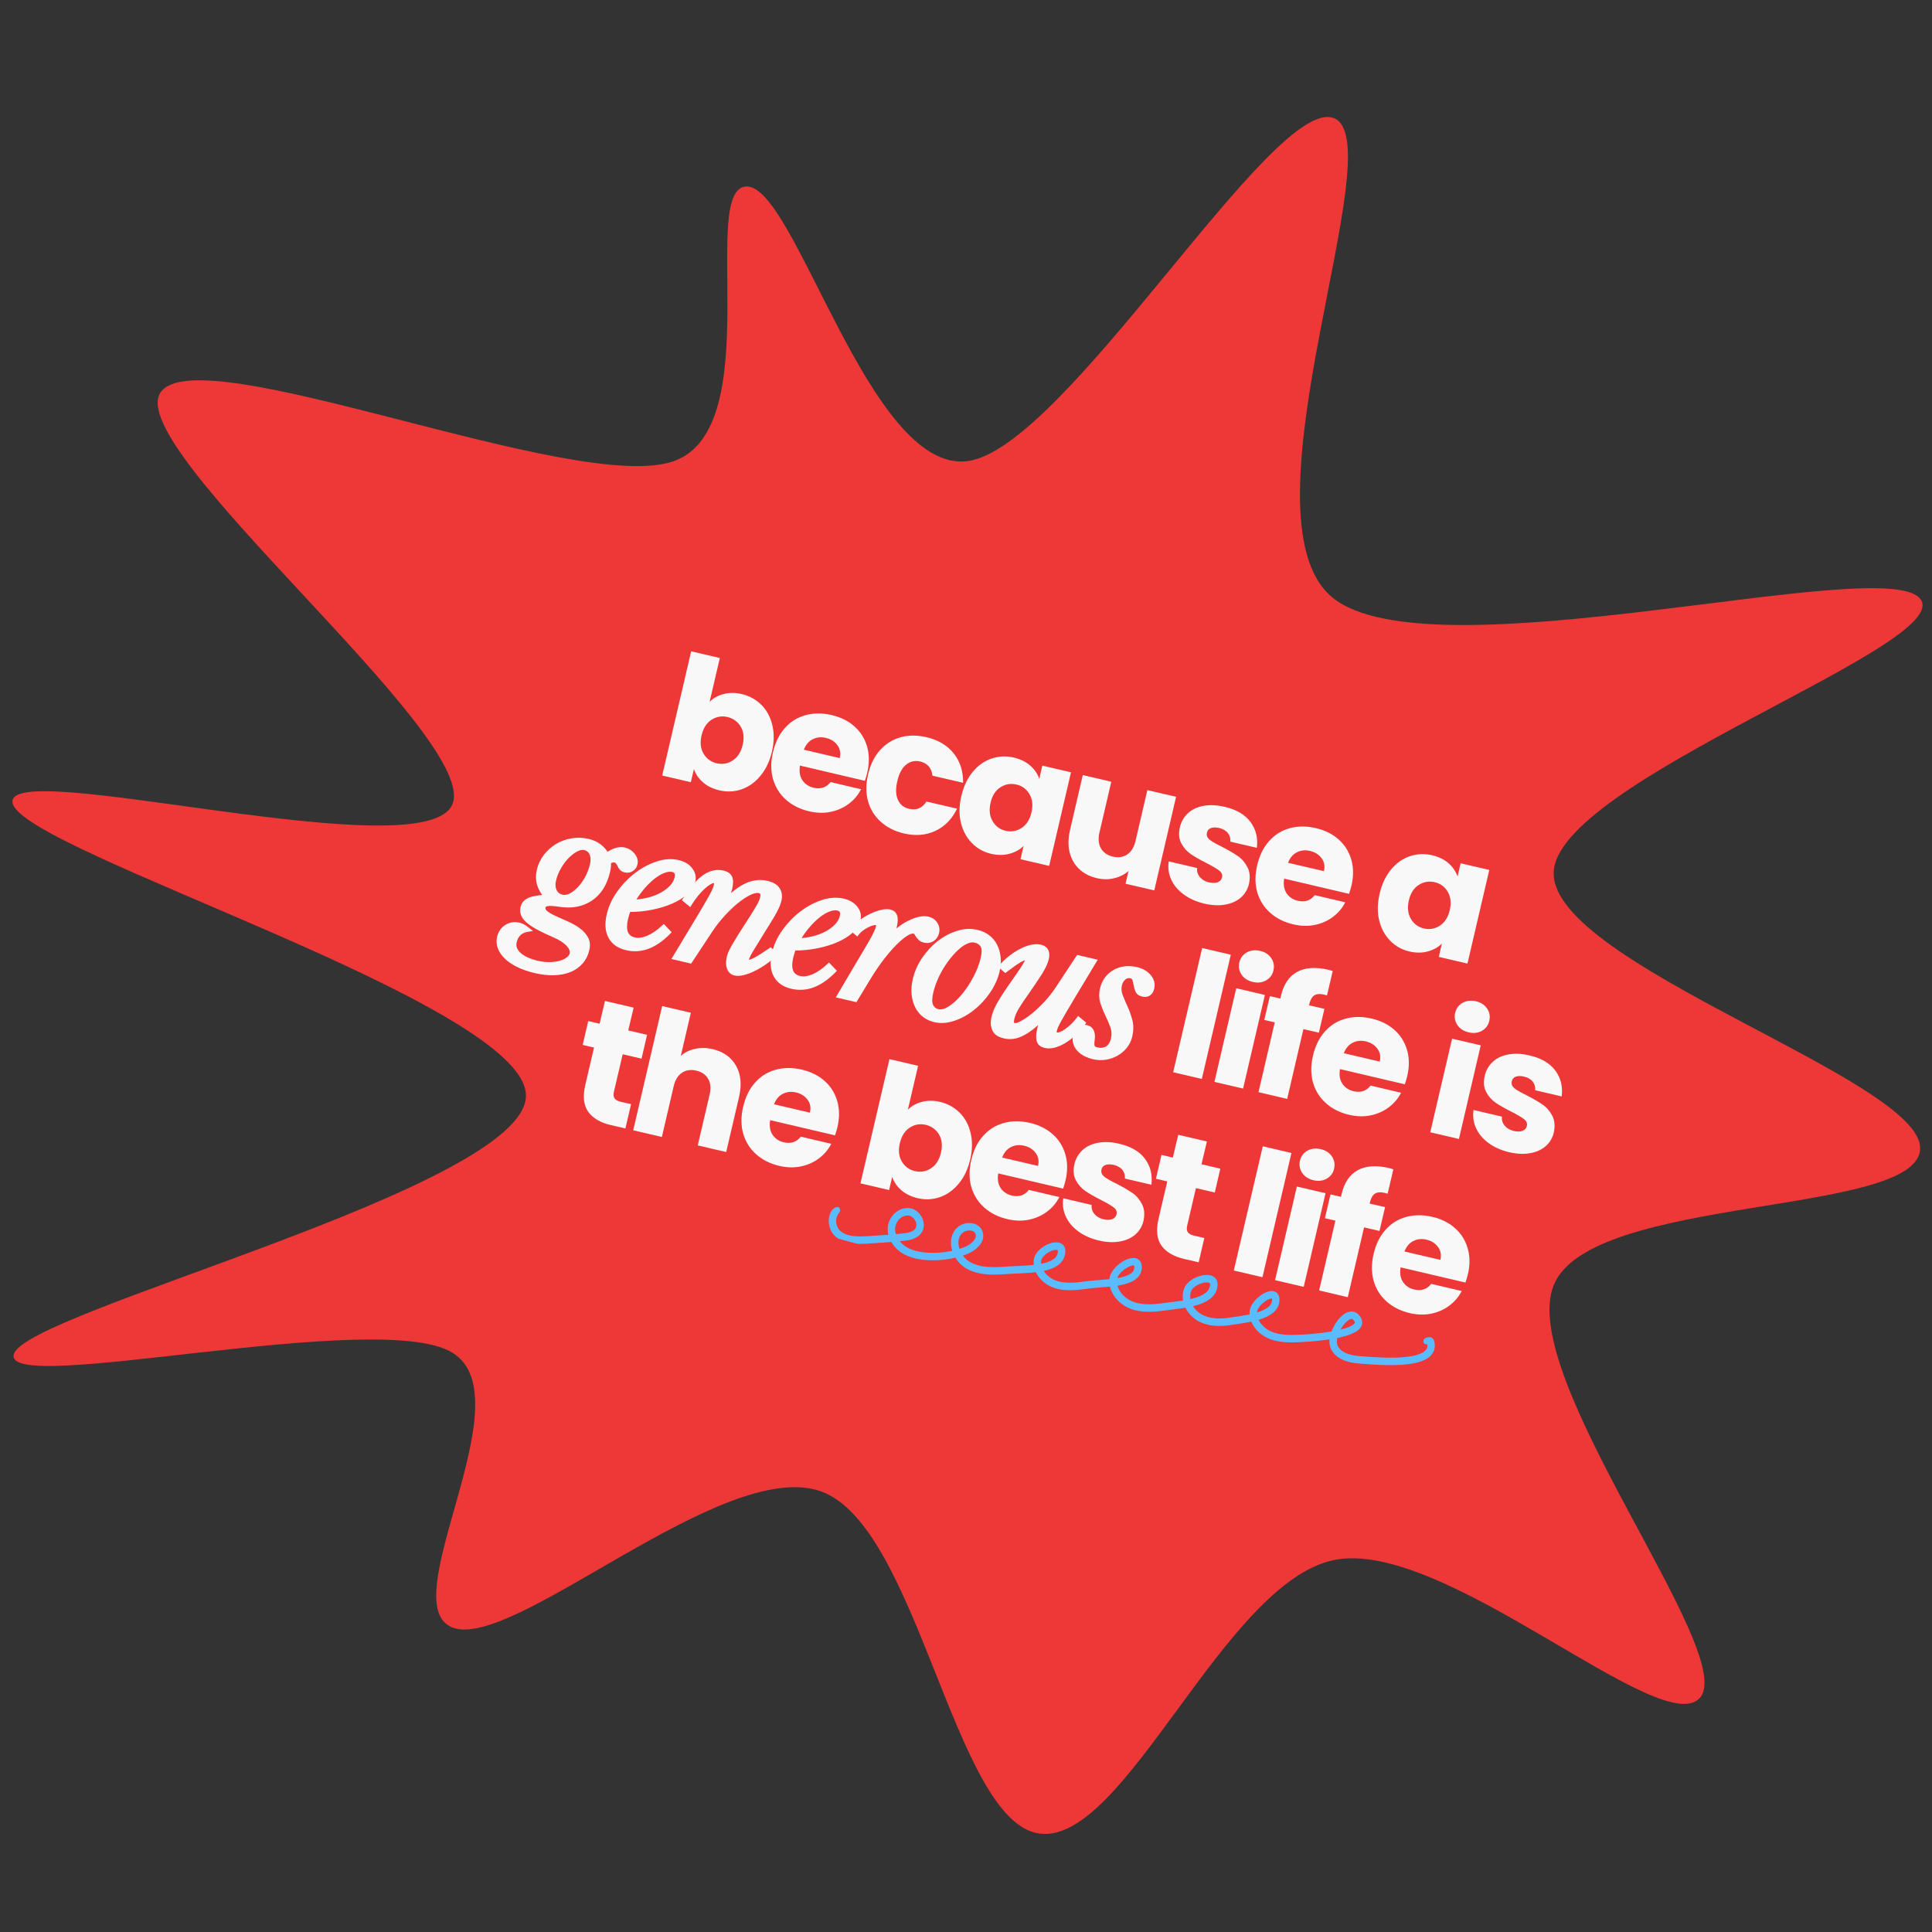
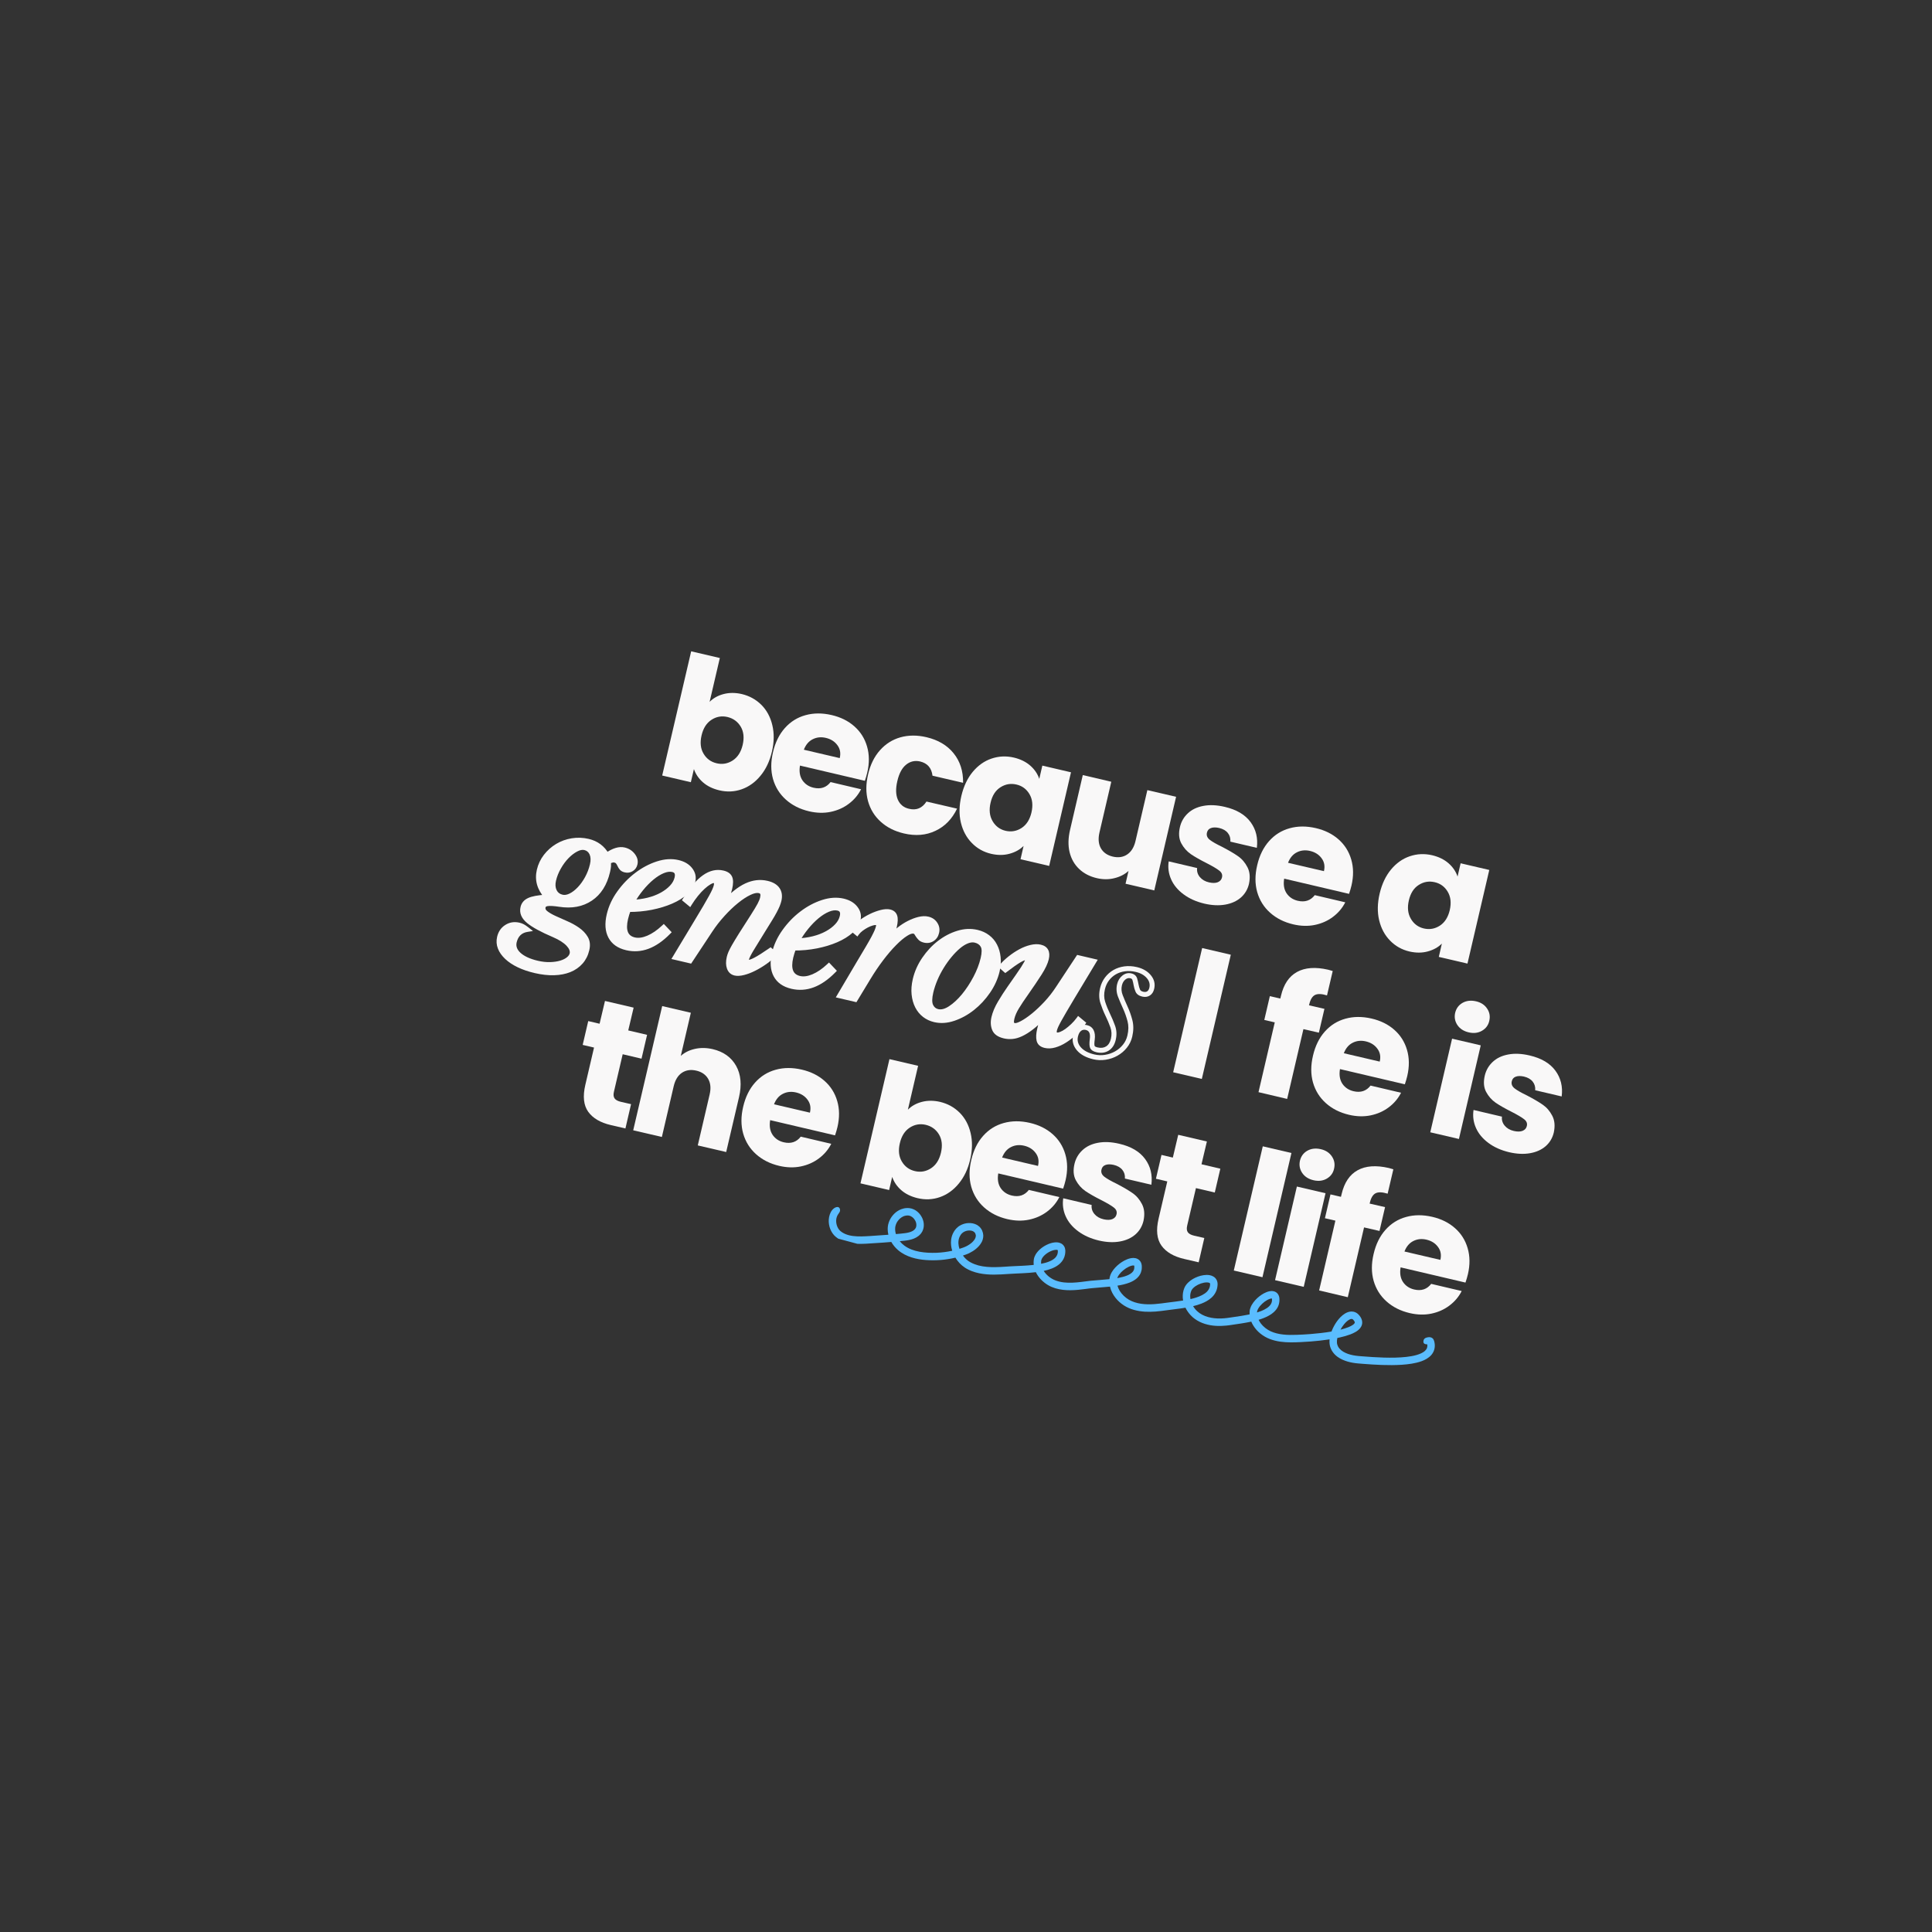
<svg xmlns="http://www.w3.org/2000/svg" width="500" zoomAndPan="magnify" viewBox="0 0 375 375" height="500" preserveAspectRatio="xMidYMid meet" version="1.0">
  <rect x="0" y="0" width="375" height="375" fill="#333333" stroke="none" />
  <defs>
    <g />
    <clipPath id="9a1424bed0">
      <rect x="0" width="208" y="0" height="156" />
    </clipPath>
    <clipPath id="f37471d582">
      <rect x="0" width="135" y="0" height="71" />
    </clipPath>
    <clipPath id="e61220bbaa">
      <rect x="0" width="89" y="0" height="64" />
    </clipPath>
    <clipPath id="6a1d63944a">
      <path d="M 71 121 L 190 121 L 190 152 L 71 152 Z M 71 121 " clip-rule="nonzero" />
    </clipPath>
    <clipPath id="d06becfab1">
      <path d="M 74.156 114.785 L 190.496 146.102 L 187.293 158 L 70.953 126.684 Z M 74.156 114.785 " clip-rule="nonzero" />
    </clipPath>
    <clipPath id="170a7dcbdc">
      <path d="M 74.156 114.785 L 190.496 146.102 L 187.293 158 L 70.953 126.684 Z M 74.156 114.785 " clip-rule="nonzero" />
    </clipPath>
    <clipPath id="77bb93c1b4">
      <rect x="0" width="226" y="0" height="161" />
    </clipPath>
  </defs>
-   <path fill="#ed3837" d="M 130.75 89.52 C 149.086 83.078 135.508 36.195 144.965 36.195 C 154.422 36.195 168.695 91.723 187.668 89.52 C 206.641 87.312 247.023 18.5 258.859 22.91 C 270.695 27.32 239.656 100.426 258.629 115.977 C 277.602 131.523 365.562 107.273 372.699 116.207 C 379.891 125.086 301.562 151.715 301.562 169.527 C 301.562 187.285 372.699 209.504 372.699 222.852 C 372.699 236.195 308.641 231.727 301.562 249.48 C 294.426 267.238 337.129 320.559 330.051 329.434 C 322.914 338.312 280.27 298.395 258.918 302.805 C 237.508 307.215 218.363 358.098 201.766 355.895 C 185.172 353.688 178.27 296.133 159.297 289.457 C 140.324 282.785 99.824 320.383 87.871 315.918 C 75.977 311.449 102.086 271.473 87.871 262.594 C 73.656 253.719 0.316 271.125 2.695 262.828 C 5.074 254.473 102.145 230.449 102.086 212.637 C 102.027 194.824 4.844 165.41 2.465 155.953 C 0.086 146.496 83.055 169.238 87.871 155.953 C 92.688 142.664 23.992 87.254 31.129 76.23 C 38.32 65.148 111.777 96.191 130.75 89.52 Z M 130.75 89.52 " fill-opacity="1" fill-rule="evenodd" />
  <g transform="matrix(1, 0, 0, 1, 89, 113)">
    <g clip-path="url(#77bb93c1b4)">
      <g transform="matrix(1, 0, 0, 1, 11, 1)">
        <g clip-path="url(#9a1424bed0)">
          <g fill="#f9f8f8" fill-opacity="1">
            <g transform="translate(26.5, 36.06)">
              <g>
                <path d="M 11.234 -13.828 C 11.953 -14.555 12.859 -15.062 13.953 -15.344 C 15.055 -15.633 16.234 -15.633 17.484 -15.344 C 18.973 -14.988 20.238 -14.289 21.281 -13.25 C 22.32 -12.207 23.031 -10.895 23.406 -9.312 C 23.789 -7.738 23.766 -6.02 23.328 -4.156 C 22.891 -2.289 22.148 -0.734 21.109 0.516 C 20.078 1.773 18.859 2.648 17.453 3.141 C 16.055 3.629 14.613 3.695 13.125 3.344 C 11.844 3.039 10.785 2.523 9.953 1.797 C 9.117 1.066 8.531 0.207 8.188 -0.781 L 7.594 1.766 L 2.031 0.469 L 7.656 -23.641 L 13.219 -22.344 Z M 17.656 -5.484 C 17.977 -6.879 17.848 -8.062 17.266 -9.031 C 16.68 -10 15.828 -10.617 14.703 -10.891 C 13.586 -11.148 12.551 -10.969 11.594 -10.344 C 10.633 -9.719 9.992 -8.707 9.672 -7.312 C 9.348 -5.926 9.477 -4.742 10.062 -3.766 C 10.645 -2.785 11.492 -2.164 12.609 -1.906 C 13.711 -1.645 14.75 -1.828 15.719 -2.453 C 16.688 -3.086 17.332 -4.098 17.656 -5.484 Z M 17.656 -5.484 " />
              </g>
            </g>
          </g>
          <g fill="#f9f8f8" fill-opacity="1">
            <g transform="translate(47.009, 40.849)">
              <g>
                <path d="M 21.328 -4.906 C 21.203 -4.383 21.047 -3.848 20.859 -3.297 L 8.266 -6.25 C 8.078 -5.102 8.234 -4.156 8.734 -3.406 C 9.242 -2.656 9.969 -2.172 10.906 -1.953 C 12.289 -1.629 13.391 -1.992 14.203 -3.047 L 20.125 -1.656 C 19.551 -0.531 18.754 0.41 17.734 1.172 C 16.711 1.941 15.539 2.461 14.219 2.734 C 12.906 3.004 11.508 2.969 10.031 2.625 C 8.25 2.207 6.75 1.453 5.531 0.359 C 4.32 -0.723 3.488 -2.055 3.031 -3.641 C 2.582 -5.234 2.582 -6.973 3.031 -8.859 C 3.469 -10.742 4.234 -12.301 5.328 -13.531 C 6.43 -14.77 7.766 -15.602 9.328 -16.031 C 10.898 -16.469 12.586 -16.477 14.391 -16.062 C 16.148 -15.656 17.625 -14.926 18.812 -13.875 C 20.008 -12.82 20.832 -11.52 21.281 -9.969 C 21.738 -8.414 21.754 -6.727 21.328 -4.906 Z M 15.984 -7.703 C 16.211 -8.66 16.062 -9.492 15.531 -10.203 C 15.008 -10.922 14.266 -11.395 13.297 -11.625 C 12.359 -11.844 11.504 -11.754 10.734 -11.359 C 9.961 -10.973 9.391 -10.297 9.016 -9.328 Z M 15.984 -7.703 " />
              </g>
            </g>
          </g>
          <g fill="#f9f8f8" fill-opacity="1">
            <g transform="translate(65.467, 45.159)">
              <g>
                <path d="M 3.031 -8.859 C 3.469 -10.742 4.234 -12.301 5.328 -13.531 C 6.43 -14.77 7.758 -15.609 9.312 -16.047 C 10.875 -16.484 12.547 -16.492 14.328 -16.078 C 16.609 -15.547 18.375 -14.504 19.625 -12.953 C 20.883 -11.398 21.5 -9.488 21.469 -7.219 L 15.531 -8.594 C 15.352 -10.094 14.551 -11.016 13.125 -11.359 C 12.102 -11.586 11.195 -11.379 10.406 -10.734 C 9.613 -10.098 9.047 -9.035 8.703 -7.547 C 8.359 -6.078 8.395 -4.867 8.812 -3.922 C 9.238 -2.984 9.961 -2.398 10.984 -2.172 C 12.41 -1.828 13.535 -2.297 14.359 -3.578 L 20.297 -2.203 C 19.328 -0.18 17.926 1.254 16.094 2.109 C 14.27 2.973 12.227 3.141 9.969 2.609 C 8.188 2.191 6.691 1.438 5.484 0.344 C 4.285 -0.738 3.461 -2.07 3.016 -3.656 C 2.578 -5.238 2.582 -6.973 3.031 -8.859 Z M 3.031 -8.859 " />
              </g>
            </g>
          </g>
          <g fill="#f9f8f8" fill-opacity="1">
            <g transform="translate(83.567, 49.386)">
              <g>
                <path d="M 3.031 -8.891 C 3.469 -10.754 4.203 -12.312 5.234 -13.562 C 6.273 -14.812 7.488 -15.672 8.875 -16.141 C 10.27 -16.617 11.719 -16.688 13.219 -16.344 C 14.5 -16.039 15.562 -15.52 16.406 -14.781 C 17.25 -14.039 17.832 -13.18 18.156 -12.203 L 18.75 -14.781 L 24.312 -13.484 L 20.078 4.688 L 14.516 3.391 L 15.109 0.812 C 14.379 1.531 13.469 2.035 12.375 2.328 C 11.281 2.629 10.098 2.633 8.828 2.344 C 7.348 2 6.094 1.297 5.062 0.234 C 4.031 -0.816 3.32 -2.133 2.938 -3.719 C 2.562 -5.301 2.594 -7.023 3.031 -8.891 Z M 16.641 -5.688 C 16.961 -7.082 16.832 -8.27 16.25 -9.25 C 15.664 -10.238 14.82 -10.859 13.719 -11.109 C 12.613 -11.367 11.582 -11.191 10.625 -10.578 C 9.664 -9.973 9.023 -8.973 8.703 -7.578 C 8.379 -6.191 8.508 -5 9.094 -4 C 9.676 -3.008 10.52 -2.383 11.625 -2.125 C 12.727 -1.875 13.758 -2.055 14.719 -2.672 C 15.676 -3.297 16.316 -4.301 16.641 -5.688 Z M 16.641 -5.688 " />
              </g>
            </g>
          </g>
          <g fill="#f9f8f8" fill-opacity="1">
            <g transform="translate(104.076, 54.174)">
              <g>
                <path d="M 24.203 -13.516 L 19.969 4.656 L 14.391 3.359 L 14.969 0.875 C 14.219 1.551 13.301 2.02 12.219 2.281 C 11.145 2.551 10.02 2.551 8.844 2.281 C 7.445 1.957 6.289 1.359 5.375 0.484 C 4.469 -0.379 3.852 -1.461 3.531 -2.766 C 3.219 -4.078 3.25 -5.523 3.625 -7.109 L 6.094 -17.734 L 11.625 -16.438 L 9.328 -6.578 C 9.047 -5.359 9.141 -4.336 9.609 -3.516 C 10.086 -2.691 10.859 -2.156 11.922 -1.906 C 13.004 -1.656 13.938 -1.797 14.719 -2.328 C 15.508 -2.859 16.047 -3.734 16.328 -4.953 L 18.625 -14.812 Z M 24.203 -13.516 " />
              </g>
            </g>
          </g>
          <g fill="#f9f8f8" fill-opacity="1">
            <g transform="translate(124.422, 58.925)">
              <g>
                <path d="M 9.344 2.469 C 7.758 2.094 6.41 1.488 5.297 0.656 C 4.18 -0.176 3.379 -1.145 2.891 -2.25 C 2.398 -3.363 2.242 -4.523 2.422 -5.734 L 7.938 -4.438 C 7.863 -3.789 8.039 -3.207 8.469 -2.688 C 8.895 -2.176 9.488 -1.832 10.25 -1.656 C 10.945 -1.5 11.516 -1.508 11.953 -1.688 C 12.398 -1.875 12.672 -2.188 12.766 -2.625 C 12.891 -3.145 12.707 -3.586 12.219 -3.953 C 11.738 -4.328 10.926 -4.805 9.781 -5.391 C 8.539 -6.016 7.523 -6.594 6.734 -7.125 C 5.953 -7.664 5.328 -8.375 4.859 -9.25 C 4.398 -10.125 4.316 -11.18 4.609 -12.422 C 4.859 -13.461 5.367 -14.344 6.141 -15.062 C 6.91 -15.789 7.91 -16.27 9.141 -16.5 C 10.379 -16.738 11.77 -16.676 13.312 -16.312 C 15.594 -15.781 17.258 -14.797 18.312 -13.359 C 19.363 -11.93 19.77 -10.266 19.531 -8.359 L 14.391 -9.562 C 14.441 -10.207 14.281 -10.766 13.906 -11.234 C 13.531 -11.711 12.961 -12.039 12.203 -12.219 C 11.547 -12.363 11.008 -12.352 10.594 -12.188 C 10.188 -12.031 9.938 -11.734 9.844 -11.297 C 9.719 -10.773 9.898 -10.316 10.391 -9.922 C 10.891 -9.535 11.691 -9.078 12.797 -8.547 C 14.078 -7.879 15.098 -7.281 15.859 -6.75 C 16.629 -6.219 17.242 -5.504 17.703 -4.609 C 18.172 -3.711 18.27 -2.629 18 -1.359 C 17.75 -0.297 17.227 0.582 16.438 1.281 C 15.645 1.977 14.633 2.438 13.406 2.656 C 12.176 2.875 10.82 2.812 9.344 2.469 Z M 9.344 2.469 " />
              </g>
            </g>
          </g>
          <g fill="#f9f8f8" fill-opacity="1">
            <g transform="translate(140.992, 62.794)">
              <g>
                <path d="M 21.328 -4.906 C 21.203 -4.383 21.047 -3.848 20.859 -3.297 L 8.266 -6.25 C 8.078 -5.102 8.234 -4.156 8.734 -3.406 C 9.242 -2.656 9.969 -2.172 10.906 -1.953 C 12.289 -1.629 13.391 -1.992 14.203 -3.047 L 20.125 -1.656 C 19.551 -0.531 18.754 0.41 17.734 1.172 C 16.711 1.941 15.539 2.461 14.219 2.734 C 12.906 3.004 11.508 2.969 10.031 2.625 C 8.25 2.207 6.75 1.453 5.531 0.359 C 4.32 -0.723 3.488 -2.055 3.031 -3.641 C 2.582 -5.234 2.582 -6.973 3.031 -8.859 C 3.469 -10.742 4.234 -12.301 5.328 -13.531 C 6.43 -14.77 7.766 -15.602 9.328 -16.031 C 10.898 -16.469 12.586 -16.477 14.391 -16.062 C 16.148 -15.656 17.625 -14.926 18.812 -13.875 C 20.008 -12.82 20.832 -11.52 21.281 -9.969 C 21.738 -8.414 21.754 -6.727 21.328 -4.906 Z M 15.984 -7.703 C 16.211 -8.66 16.062 -9.492 15.531 -10.203 C 15.008 -10.922 14.266 -11.395 13.297 -11.625 C 12.359 -11.844 11.504 -11.754 10.734 -11.359 C 9.961 -10.973 9.391 -10.297 9.016 -9.328 Z M 15.984 -7.703 " />
              </g>
            </g>
          </g>
          <g fill="#f9f8f8" fill-opacity="1">
            <g transform="translate(159.45, 67.104)">
              <g />
            </g>
          </g>
          <g fill="#f9f8f8" fill-opacity="1">
            <g transform="translate(164.756, 68.343)">
              <g>
                <path d="M 3.031 -8.891 C 3.469 -10.754 4.203 -12.312 5.234 -13.562 C 6.273 -14.812 7.488 -15.672 8.875 -16.141 C 10.27 -16.617 11.719 -16.688 13.219 -16.344 C 14.5 -16.039 15.562 -15.52 16.406 -14.781 C 17.25 -14.039 17.832 -13.18 18.156 -12.203 L 18.75 -14.781 L 24.312 -13.484 L 20.078 4.688 L 14.516 3.391 L 15.109 0.812 C 14.379 1.531 13.469 2.035 12.375 2.328 C 11.281 2.629 10.098 2.633 8.828 2.344 C 7.348 2 6.094 1.297 5.062 0.234 C 4.031 -0.816 3.32 -2.133 2.938 -3.719 C 2.562 -5.301 2.594 -7.023 3.031 -8.891 Z M 16.641 -5.688 C 16.961 -7.082 16.832 -8.27 16.25 -9.25 C 15.664 -10.238 14.82 -10.859 13.719 -11.109 C 12.613 -11.367 11.582 -11.191 10.625 -10.578 C 9.664 -9.973 9.023 -8.973 8.703 -7.578 C 8.379 -6.191 8.508 -5 9.094 -4 C 9.676 -3.008 10.52 -2.383 11.625 -2.125 C 12.727 -1.875 13.758 -2.055 14.719 -2.672 C 15.676 -3.297 16.316 -4.301 16.641 -5.688 Z M 16.641 -5.688 " />
              </g>
            </g>
          </g>
          <g fill="#f9f8f8" fill-opacity="1">
            <g transform="translate(185.274, 73.135)">
              <g />
            </g>
          </g>
          <g fill="#f9f8f8" fill-opacity="1">
            <g transform="translate(98.112, 87.868)">
              <g />
            </g>
          </g>
          <g fill="#f9f8f8" fill-opacity="1">
            <g transform="translate(3.944, 100.966)">
              <g />
            </g>
          </g>
          <g fill="#f9f8f8" fill-opacity="1">
            <g transform="translate(9.254, 102.206)">
              <g>
                <path d="M 13.234 -1.891 L 12.141 2.828 L 9.312 2.172 C 7.289 1.703 5.828 0.844 4.922 -0.406 C 4.023 -1.664 3.836 -3.41 4.359 -5.641 L 6.047 -12.875 L 3.844 -13.391 L 4.922 -18.016 L 7.125 -17.5 L 8.172 -21.922 L 13.734 -20.625 L 12.688 -16.203 L 16.344 -15.344 L 15.266 -10.719 L 11.609 -11.578 L 9.906 -4.281 C 9.781 -3.738 9.82 -3.316 10.031 -3.016 C 10.238 -2.711 10.645 -2.488 11.25 -2.344 Z M 13.234 -1.891 " />
              </g>
            </g>
          </g>
          <g fill="#f9f8f8" fill-opacity="1">
            <g transform="translate(20.875, 104.92)">
              <g>
                <path d="M 17.469 -15.281 C 19.551 -14.789 21.062 -13.711 22 -12.047 C 22.938 -10.379 23.125 -8.344 22.562 -5.938 L 20.078 4.688 L 14.562 3.406 L 16.859 -6.453 C 17.148 -7.672 17.055 -8.691 16.578 -9.516 C 16.098 -10.336 15.332 -10.867 14.281 -11.109 C 13.219 -11.359 12.289 -11.223 11.5 -10.703 C 10.719 -10.18 10.18 -9.312 9.891 -8.094 L 7.594 1.766 L 2.031 0.469 L 7.656 -23.641 L 13.219 -22.344 L 11.266 -13.969 C 12.004 -14.633 12.914 -15.086 14 -15.328 C 15.094 -15.578 16.25 -15.562 17.469 -15.281 Z M 17.469 -15.281 " />
              </g>
            </g>
          </g>
          <g fill="#f9f8f8" fill-opacity="1">
            <g transform="translate(41.221, 109.67)">
              <g>
                <path d="M 21.328 -4.906 C 21.203 -4.383 21.047 -3.848 20.859 -3.297 L 8.266 -6.25 C 8.078 -5.102 8.234 -4.156 8.734 -3.406 C 9.242 -2.656 9.969 -2.172 10.906 -1.953 C 12.289 -1.629 13.391 -1.992 14.203 -3.047 L 20.125 -1.656 C 19.551 -0.531 18.754 0.41 17.734 1.172 C 16.711 1.941 15.539 2.461 14.219 2.734 C 12.906 3.004 11.508 2.969 10.031 2.625 C 8.25 2.207 6.75 1.453 5.531 0.359 C 4.32 -0.723 3.488 -2.055 3.031 -3.641 C 2.582 -5.234 2.582 -6.973 3.031 -8.859 C 3.469 -10.742 4.234 -12.301 5.328 -13.531 C 6.43 -14.77 7.766 -15.602 9.328 -16.031 C 10.898 -16.469 12.586 -16.477 14.391 -16.062 C 16.148 -15.656 17.625 -14.926 18.812 -13.875 C 20.008 -12.82 20.832 -11.52 21.281 -9.969 C 21.738 -8.414 21.754 -6.727 21.328 -4.906 Z M 15.984 -7.703 C 16.211 -8.66 16.062 -9.492 15.531 -10.203 C 15.008 -10.922 14.266 -11.395 13.297 -11.625 C 12.359 -11.844 11.504 -11.754 10.734 -11.359 C 9.961 -10.973 9.391 -10.297 9.016 -9.328 Z M 15.984 -7.703 " />
              </g>
            </g>
          </g>
          <g fill="#f9f8f8" fill-opacity="1">
            <g transform="translate(59.679, 113.98)">
              <g />
            </g>
          </g>
          <g fill="#f9f8f8" fill-opacity="1">
            <g transform="translate(64.985, 115.219)">
              <g>
                <path d="M 11.234 -13.828 C 11.953 -14.555 12.859 -15.062 13.953 -15.344 C 15.055 -15.633 16.234 -15.633 17.484 -15.344 C 18.973 -14.988 20.238 -14.289 21.281 -13.25 C 22.32 -12.207 23.031 -10.895 23.406 -9.312 C 23.789 -7.738 23.766 -6.02 23.328 -4.156 C 22.891 -2.289 22.148 -0.734 21.109 0.516 C 20.078 1.773 18.859 2.648 17.453 3.141 C 16.055 3.629 14.613 3.695 13.125 3.344 C 11.844 3.039 10.785 2.523 9.953 1.797 C 9.117 1.066 8.531 0.207 8.188 -0.781 L 7.594 1.766 L 2.031 0.469 L 7.656 -23.641 L 13.219 -22.344 Z M 17.656 -5.484 C 17.977 -6.879 17.848 -8.062 17.266 -9.031 C 16.68 -10 15.828 -10.617 14.703 -10.891 C 13.586 -11.148 12.551 -10.969 11.594 -10.344 C 10.633 -9.719 9.992 -8.707 9.672 -7.312 C 9.348 -5.926 9.477 -4.742 10.062 -3.766 C 10.645 -2.785 11.492 -2.164 12.609 -1.906 C 13.711 -1.645 14.75 -1.828 15.719 -2.453 C 16.688 -3.086 17.332 -4.098 17.656 -5.484 Z M 17.656 -5.484 " />
              </g>
            </g>
          </g>
          <g fill="#f9f8f8" fill-opacity="1">
            <g transform="translate(85.494, 120.008)">
              <g>
                <path d="M 21.328 -4.906 C 21.203 -4.383 21.047 -3.848 20.859 -3.297 L 8.266 -6.25 C 8.078 -5.102 8.234 -4.156 8.734 -3.406 C 9.242 -2.656 9.969 -2.172 10.906 -1.953 C 12.289 -1.629 13.391 -1.992 14.203 -3.047 L 20.125 -1.656 C 19.551 -0.531 18.754 0.41 17.734 1.172 C 16.711 1.941 15.539 2.461 14.219 2.734 C 12.906 3.004 11.508 2.969 10.031 2.625 C 8.25 2.207 6.75 1.453 5.531 0.359 C 4.32 -0.723 3.488 -2.055 3.031 -3.641 C 2.582 -5.234 2.582 -6.973 3.031 -8.859 C 3.469 -10.742 4.234 -12.301 5.328 -13.531 C 6.43 -14.77 7.766 -15.602 9.328 -16.031 C 10.898 -16.469 12.586 -16.477 14.391 -16.062 C 16.148 -15.656 17.625 -14.926 18.812 -13.875 C 20.008 -12.82 20.832 -11.52 21.281 -9.969 C 21.738 -8.414 21.754 -6.727 21.328 -4.906 Z M 15.984 -7.703 C 16.211 -8.66 16.062 -9.492 15.531 -10.203 C 15.008 -10.922 14.266 -11.395 13.297 -11.625 C 12.359 -11.844 11.504 -11.754 10.734 -11.359 C 9.961 -10.973 9.391 -10.297 9.016 -9.328 Z M 15.984 -7.703 " />
              </g>
            </g>
          </g>
          <g fill="#f9f8f8" fill-opacity="1">
            <g transform="translate(103.952, 124.318)">
              <g>
                <path d="M 9.344 2.469 C 7.758 2.094 6.41 1.488 5.297 0.656 C 4.18 -0.176 3.379 -1.145 2.891 -2.25 C 2.398 -3.363 2.242 -4.523 2.422 -5.734 L 7.938 -4.438 C 7.863 -3.789 8.039 -3.207 8.469 -2.688 C 8.895 -2.176 9.488 -1.832 10.25 -1.656 C 10.945 -1.5 11.516 -1.508 11.953 -1.688 C 12.398 -1.875 12.672 -2.188 12.766 -2.625 C 12.891 -3.145 12.707 -3.586 12.219 -3.953 C 11.738 -4.328 10.926 -4.805 9.781 -5.391 C 8.539 -6.016 7.523 -6.594 6.734 -7.125 C 5.953 -7.664 5.328 -8.375 4.859 -9.25 C 4.398 -10.125 4.316 -11.18 4.609 -12.422 C 4.859 -13.461 5.367 -14.344 6.141 -15.062 C 6.91 -15.789 7.91 -16.27 9.141 -16.5 C 10.379 -16.738 11.77 -16.676 13.312 -16.312 C 15.594 -15.781 17.258 -14.797 18.312 -13.359 C 19.363 -11.93 19.77 -10.266 19.531 -8.359 L 14.391 -9.562 C 14.441 -10.207 14.281 -10.766 13.906 -11.234 C 13.531 -11.711 12.961 -12.039 12.203 -12.219 C 11.547 -12.363 11.008 -12.352 10.594 -12.188 C 10.188 -12.031 9.938 -11.734 9.844 -11.297 C 9.719 -10.773 9.898 -10.316 10.391 -9.922 C 10.891 -9.535 11.691 -9.078 12.797 -8.547 C 14.078 -7.879 15.098 -7.281 15.859 -6.75 C 16.629 -6.219 17.242 -5.504 17.703 -4.609 C 18.172 -3.711 18.27 -2.629 18 -1.359 C 17.75 -0.297 17.227 0.582 16.438 1.281 C 15.645 1.977 14.633 2.438 13.406 2.656 C 12.176 2.875 10.82 2.812 9.344 2.469 Z M 9.344 2.469 " />
              </g>
            </g>
          </g>
          <g fill="#f9f8f8" fill-opacity="1">
            <g transform="translate(120.522, 128.187)">
              <g>
                <path d="M 13.234 -1.891 L 12.141 2.828 L 9.312 2.172 C 7.289 1.703 5.828 0.844 4.922 -0.406 C 4.023 -1.664 3.836 -3.41 4.359 -5.641 L 6.047 -12.875 L 3.844 -13.391 L 4.922 -18.016 L 7.125 -17.5 L 8.172 -21.922 L 13.734 -20.625 L 12.688 -16.203 L 16.344 -15.344 L 15.266 -10.719 L 11.609 -11.578 L 9.906 -4.281 C 9.781 -3.738 9.82 -3.316 10.031 -3.016 C 10.238 -2.711 10.645 -2.488 11.25 -2.344 Z M 13.234 -1.891 " />
              </g>
            </g>
          </g>
          <g fill="#f9f8f8" fill-opacity="1">
            <g transform="translate(132.143, 130.901)">
              <g />
            </g>
          </g>
          <g fill="#f9f8f8" fill-opacity="1">
            <g transform="translate(137.449, 132.14)">
              <g>
                <path d="M 13.219 -22.344 L 7.594 1.766 L 2.031 0.469 L 7.656 -23.641 Z M 13.219 -22.344 " />
              </g>
            </g>
          </g>
          <g fill="#f9f8f8" fill-opacity="1">
            <g transform="translate(145.457, 134.01)">
              <g>
                <path d="M 9.516 -18.922 C 8.523 -19.148 7.785 -19.625 7.297 -20.344 C 6.816 -21.07 6.672 -21.859 6.859 -22.703 C 7.066 -23.578 7.547 -24.227 8.297 -24.656 C 9.055 -25.082 9.93 -25.18 10.922 -24.953 C 11.867 -24.734 12.582 -24.266 13.062 -23.547 C 13.551 -22.828 13.691 -22.031 13.484 -21.156 C 13.297 -20.312 12.82 -19.672 12.062 -19.234 C 11.312 -18.805 10.461 -18.703 9.516 -18.922 Z M 11.828 -16.406 L 7.594 1.766 L 2.031 0.469 L 6.266 -17.703 Z M 11.828 -16.406 " />
              </g>
            </g>
          </g>
          <g fill="#f9f8f8" fill-opacity="1">
            <g transform="translate(153.465, 135.88)">
              <g>
                <path d="M 14.297 -10.953 L 11.297 -11.641 L 8.141 1.906 L 2.578 0.594 L 5.734 -12.953 L 3.703 -13.422 L 4.781 -18.047 L 6.812 -17.578 L 6.938 -18.094 C 7.457 -20.332 8.492 -21.879 10.047 -22.734 C 11.609 -23.598 13.629 -23.742 16.109 -23.172 C 16.516 -23.066 16.805 -22.984 16.984 -22.922 L 15.875 -18.188 C 14.844 -18.508 14.062 -18.535 13.531 -18.266 C 13.008 -17.992 12.641 -17.379 12.422 -16.422 L 12.375 -16.266 L 15.375 -15.578 Z M 14.297 -10.953 " />
              </g>
            </g>
          </g>
          <g fill="#f9f8f8" fill-opacity="1">
            <g transform="translate(163.589, 138.244)">
              <g>
                <path d="M 21.328 -4.906 C 21.203 -4.383 21.047 -3.848 20.859 -3.297 L 8.266 -6.25 C 8.078 -5.102 8.234 -4.156 8.734 -3.406 C 9.242 -2.656 9.969 -2.172 10.906 -1.953 C 12.289 -1.629 13.391 -1.992 14.203 -3.047 L 20.125 -1.656 C 19.551 -0.531 18.754 0.41 17.734 1.172 C 16.711 1.941 15.539 2.461 14.219 2.734 C 12.906 3.004 11.508 2.969 10.031 2.625 C 8.25 2.207 6.75 1.453 5.531 0.359 C 4.32 -0.723 3.488 -2.055 3.031 -3.641 C 2.582 -5.234 2.582 -6.973 3.031 -8.859 C 3.469 -10.742 4.234 -12.301 5.328 -13.531 C 6.43 -14.77 7.766 -15.602 9.328 -16.031 C 10.898 -16.469 12.586 -16.477 14.391 -16.062 C 16.148 -15.656 17.625 -14.926 18.812 -13.875 C 20.008 -12.82 20.832 -11.52 21.281 -9.969 C 21.738 -8.414 21.754 -6.727 21.328 -4.906 Z M 15.984 -7.703 C 16.211 -8.66 16.062 -9.492 15.531 -10.203 C 15.008 -10.922 14.266 -11.395 13.297 -11.625 C 12.359 -11.844 11.504 -11.754 10.734 -11.359 C 9.961 -10.973 9.391 -10.297 9.016 -9.328 Z M 15.984 -7.703 " />
              </g>
            </g>
          </g>
        </g>
      </g>
      <g transform="matrix(1, 0, 0, 1, 5, 33)">
        <g clip-path="url(#f37471d582)">
          <g fill="#f9f8f8" fill-opacity="1">
            <g transform="translate(6.307, 32.64)">
              <g>
                <path d="M 14.074 5.793 C 13.84 6.805 13.406 7.668 12.777 8.383 C 12.152 9.094 11.367 9.645 10.426 10.031 C 9.496 10.41 8.441 10.617 7.254 10.652 C 6.082 10.688 4.812 10.543 3.449 10.227 C 2.223 9.938 1.129 9.566 0.172 9.105 C -0.801 8.637 -1.609 8.098 -2.254 7.488 C -2.918 6.859 -3.387 6.191 -3.66 5.484 C -3.949 4.75 -4 3.988 -3.816 3.195 C -3.578 2.176 -3.047 1.406 -2.223 0.887 C -1.398 0.363 -0.477 0.219 0.547 0.457 C 0.848 0.527 1.129 0.633 1.391 0.777 C 1.641 0.91 1.938 1.117 2.289 1.391 L 3.145 2.07 L 2.066 2.242 C 0.945 2.426 0.25 3.105 -0.027 4.285 C -0.195 5.016 0.051 5.684 0.711 6.293 C 1.453 6.973 2.582 7.492 4.105 7.848 C 4.934 8.039 5.719 8.125 6.461 8.105 C 7.203 8.082 7.855 7.988 8.418 7.82 C 8.961 7.66 9.395 7.441 9.727 7.172 C 10.023 6.93 10.203 6.676 10.266 6.414 C 10.367 5.973 10.172 5.484 9.676 4.953 C 9.109 4.344 8.223 3.777 7.016 3.258 C 4.703 2.273 3.043 1.367 2.027 0.539 C 0.891 -0.391 0.461 -1.438 0.734 -2.609 C 0.918 -3.391 1.406 -3.969 2.203 -4.336 C 2.91 -4.668 4.062 -4.887 5.656 -4.988 L 5.688 -4.508 L 5.316 -4.816 L 5.414 -4.93 L 5.785 -4.625 L 5.422 -4.305 C 3.938 -5.988 3.43 -7.832 3.898 -9.836 C 4.148 -10.902 4.605 -11.867 5.27 -12.727 C 5.93 -13.578 6.719 -14.277 7.633 -14.828 C 8.551 -15.379 9.559 -15.746 10.652 -15.926 C 11.754 -16.105 12.852 -16.066 13.957 -15.809 C 15.699 -15.402 17.012 -14.426 17.891 -12.879 L 17.477 -12.641 L 17.195 -13.031 C 18.602 -14.027 19.855 -14.398 20.949 -14.141 C 21.754 -13.953 22.402 -13.543 22.895 -12.906 C 23.41 -12.242 23.586 -11.555 23.418 -10.84 C 23.289 -10.277 22.984 -9.848 22.512 -9.555 C 22.035 -9.258 21.516 -9.176 20.953 -9.309 C 20.523 -9.41 20.195 -9.594 19.977 -9.863 C 19.797 -10.078 19.652 -10.312 19.547 -10.555 C 19.469 -10.727 19.379 -10.891 19.266 -11.043 C 19.207 -11.125 19.094 -11.184 18.93 -11.223 C 18.84 -11.246 18.754 -11.246 18.676 -11.234 C 18.566 -11.215 18.324 -11.133 17.953 -10.988 L 17.777 -11.438 L 18.254 -11.492 C 18.297 -11.133 18.305 -10.797 18.285 -10.488 C 18.262 -10.18 18.199 -9.809 18.098 -9.371 C 17.512 -6.859 16.336 -5.012 14.578 -3.832 C 12.816 -2.648 10.695 -2.25 8.207 -2.637 C 7.191 -2.789 6.465 -2.832 6.027 -2.77 C 5.758 -2.73 5.609 -2.645 5.578 -2.508 C 5.516 -2.25 5.625 -2.016 5.898 -1.801 C 6.305 -1.48 6.84 -1.168 7.512 -0.859 C 8.207 -0.535 8.961 -0.199 9.77 0.148 C 10.609 0.508 11.379 0.934 12.074 1.418 C 12.801 1.922 13.367 2.516 13.773 3.199 C 14.207 3.934 14.309 4.801 14.074 5.793 Z M 13.141 5.574 C 13.312 4.832 13.25 4.203 12.945 3.691 C 12.609 3.125 12.137 2.633 11.527 2.207 C 10.883 1.758 10.172 1.367 9.391 1.031 C 8.574 0.68 7.812 0.34 7.105 0.016 C 6.371 -0.324 5.77 -0.68 5.305 -1.043 C 4.711 -1.512 4.488 -2.074 4.641 -2.727 C 4.773 -3.289 5.188 -3.617 5.891 -3.719 C 6.422 -3.797 7.242 -3.754 8.355 -3.59 C 10.594 -3.238 12.488 -3.586 14.043 -4.629 C 15.594 -5.672 16.633 -7.324 17.16 -9.59 C 17.25 -9.977 17.305 -10.297 17.324 -10.555 C 17.344 -10.805 17.336 -11.082 17.301 -11.383 L 17.258 -11.75 L 17.602 -11.883 C 18.035 -12.055 18.34 -12.152 18.516 -12.184 C 18.723 -12.219 18.934 -12.211 19.148 -12.16 C 19.547 -12.066 19.848 -11.883 20.047 -11.605 C 20.195 -11.398 20.324 -11.18 20.426 -10.941 C 20.496 -10.777 20.594 -10.621 20.719 -10.473 C 20.801 -10.371 20.953 -10.297 21.172 -10.246 C 21.477 -10.172 21.754 -10.215 22.004 -10.371 C 22.25 -10.523 22.41 -10.754 22.484 -11.059 C 22.578 -11.473 22.465 -11.895 22.137 -12.32 C 21.781 -12.773 21.316 -13.07 20.73 -13.207 C 19.918 -13.395 18.922 -13.078 17.754 -12.246 L 17.32 -11.941 L 17.059 -12.402 C 16.316 -13.707 15.207 -14.531 13.738 -14.871 C 12.758 -15.102 11.781 -15.137 10.809 -14.977 C 9.836 -14.816 8.941 -14.492 8.129 -14.004 C 7.316 -13.516 6.617 -12.895 6.031 -12.137 C 5.449 -11.387 5.051 -10.547 4.832 -9.617 C 4.441 -7.934 4.879 -6.375 6.145 -4.941 L 6.418 -4.633 L 5.926 -4.043 L 5.719 -4.027 C 4.246 -3.934 3.207 -3.746 2.609 -3.465 C 2.094 -3.227 1.781 -2.867 1.672 -2.391 C 1.488 -1.609 1.809 -0.879 2.633 -0.207 C 3.578 0.566 5.168 1.426 7.395 2.375 C 8.727 2.949 9.719 3.59 10.379 4.297 C 11.109 5.082 11.383 5.859 11.203 6.633 C 11.09 7.109 10.801 7.535 10.336 7.918 C 9.906 8.27 9.355 8.543 8.691 8.742 C 8.051 8.934 7.316 9.043 6.488 9.066 C 5.664 9.09 4.797 8.996 3.891 8.785 C 2.199 8.391 0.926 7.797 0.062 7.004 C -0.875 6.141 -1.219 5.16 -0.961 4.066 C -0.59 2.469 0.371 1.543 1.914 1.293 L 1.988 1.77 L 1.691 2.145 C 1.387 1.902 1.133 1.73 0.934 1.621 C 0.746 1.52 0.547 1.445 0.328 1.395 C -0.434 1.215 -1.109 1.316 -1.711 1.699 C -2.312 2.078 -2.699 2.652 -2.879 3.414 C -3.02 4.012 -2.98 4.586 -2.766 5.133 C -2.543 5.711 -2.152 6.262 -1.594 6.789 C -1.02 7.332 -0.293 7.816 0.586 8.238 C 1.48 8.668 2.508 9.02 3.668 9.289 C 4.949 9.59 6.137 9.723 7.223 9.691 C 8.297 9.656 9.242 9.477 10.059 9.141 C 10.863 8.812 11.527 8.348 12.055 7.75 C 12.578 7.156 12.941 6.43 13.141 5.574 Z M 8.887 -4.977 C 9.297 -4.879 9.746 -4.957 10.238 -5.199 C 10.785 -5.469 11.316 -5.879 11.84 -6.43 C 12.371 -6.988 12.848 -7.656 13.27 -8.43 C 13.691 -9.207 14.004 -10.027 14.207 -10.898 C 14.383 -11.66 14.359 -12.293 14.133 -12.793 C 13.926 -13.25 13.586 -13.535 13.109 -13.648 C 12.727 -13.738 12.273 -13.648 11.754 -13.379 C 11.172 -13.078 10.609 -12.648 10.059 -12.09 C 9.504 -11.523 9.004 -10.848 8.559 -10.066 C 8.113 -9.289 7.801 -8.5 7.613 -7.699 C 7.445 -6.984 7.484 -6.375 7.73 -5.871 C 7.957 -5.402 8.34 -5.105 8.887 -4.977 Z M 8.668 -4.039 C 7.824 -4.238 7.223 -4.707 6.863 -5.453 C 6.52 -6.16 6.457 -6.98 6.676 -7.918 C 6.887 -8.809 7.234 -9.684 7.723 -10.543 C 8.207 -11.398 8.758 -12.137 9.375 -12.762 C 9.996 -13.395 10.641 -13.883 11.312 -14.23 C 12.043 -14.609 12.715 -14.727 13.328 -14.582 C 14.109 -14.398 14.672 -13.938 15.008 -13.191 C 15.324 -12.488 15.367 -11.652 15.141 -10.68 C 14.918 -9.727 14.578 -8.824 14.113 -7.973 C 13.652 -7.121 13.125 -6.387 12.535 -5.766 C 11.938 -5.137 11.312 -4.66 10.668 -4.34 C 9.969 -3.992 9.301 -3.891 8.668 -4.039 Z M 8.668 -4.039 " />
              </g>
            </g>
          </g>
          <g fill="#f9f8f8" fill-opacity="1">
            <g transform="translate(22.616, 36.449)">
              <g>
                <path d="M 13.434 -1.172 C 10.695 1.617 7.859 2.672 4.926 1.988 C 3.285 1.605 2.141 0.793 1.484 -0.445 C 0.84 -1.66 0.727 -3.176 1.152 -4.984 C 1.516 -6.543 2.199 -8.027 3.207 -9.43 C 4.203 -10.824 5.359 -12.02 6.676 -13.02 C 8 -14.027 9.395 -14.766 10.855 -15.242 C 12.355 -15.73 13.766 -15.82 15.09 -15.512 C 16.242 -15.242 17.121 -14.719 17.727 -13.945 C 18.359 -13.137 18.562 -12.246 18.336 -11.273 C 18.137 -10.414 17.621 -9.613 16.793 -8.875 C 16.004 -8.172 15.02 -7.562 13.836 -7.051 C 12.672 -6.547 11.359 -6.148 9.898 -5.855 C 8.438 -5.566 6.926 -5.43 5.363 -5.441 L 5.367 -5.922 L 5.812 -5.75 C 5.703 -5.465 5.605 -5.184 5.52 -4.906 C 5.43 -4.629 5.355 -4.344 5.285 -4.055 C 5.031 -2.969 5.027 -2.129 5.27 -1.535 C 5.484 -1 5.93 -0.652 6.605 -0.496 C 7.305 -0.332 8.109 -0.445 9.02 -0.832 C 9.969 -1.238 10.926 -1.891 11.879 -2.789 L 12.227 -3.113 L 13.758 -1.504 Z M 12.746 -1.848 L 13.09 -1.508 L 12.742 -1.18 L 11.859 -2.105 L 12.207 -2.438 L 12.535 -2.086 C 11.5 -1.113 10.453 -0.398 9.395 0.051 C 8.293 0.523 7.293 0.652 6.387 0.441 C 5.391 0.207 4.719 -0.332 4.379 -1.172 C 4.059 -1.957 4.051 -2.988 4.348 -4.273 C 4.422 -4.586 4.508 -4.895 4.602 -5.195 C 4.695 -5.492 4.801 -5.793 4.918 -6.098 L 5.039 -6.406 L 5.371 -6.402 C 6.867 -6.391 8.312 -6.523 9.711 -6.801 C 11.105 -7.078 12.352 -7.457 13.453 -7.934 C 14.539 -8.402 15.441 -8.957 16.152 -9.594 C 16.828 -10.195 17.246 -10.828 17.398 -11.492 C 17.559 -12.164 17.414 -12.785 16.973 -13.352 C 16.504 -13.949 15.805 -14.355 14.871 -14.574 C 13.719 -14.844 12.48 -14.762 11.156 -14.328 C 9.793 -13.887 8.496 -13.195 7.258 -12.254 C 6.02 -11.312 4.926 -10.184 3.988 -8.871 C 3.055 -7.57 2.422 -6.203 2.086 -4.766 C 1.719 -3.191 1.801 -1.898 2.332 -0.895 C 2.852 0.086 3.789 0.734 5.145 1.051 C 7.727 1.652 10.262 0.688 12.746 -1.848 Z M 13.863 -13.195 C 13.398 -13.305 12.859 -13.23 12.246 -12.98 C 11.578 -12.707 10.906 -12.285 10.219 -11.719 C 9.52 -11.141 8.844 -10.449 8.191 -9.648 C 7.535 -8.844 6.957 -7.988 6.453 -7.078 L 6.035 -7.312 L 6.016 -7.793 C 7.09 -7.828 8.109 -7.969 9.074 -8.207 C 10.031 -8.445 10.875 -8.77 11.613 -9.176 C 12.344 -9.574 12.953 -10.035 13.434 -10.551 C 13.895 -11.043 14.191 -11.57 14.324 -12.141 C 14.402 -12.484 14.402 -12.738 14.316 -12.906 C 14.246 -13.047 14.098 -13.141 13.863 -13.195 Z M 14.082 -14.133 C 14.605 -14.008 14.973 -13.746 15.176 -13.34 C 15.363 -12.961 15.395 -12.488 15.262 -11.922 C 15.09 -11.188 14.715 -10.512 14.137 -9.895 C 13.582 -9.305 12.898 -8.781 12.078 -8.332 C 11.266 -7.887 10.344 -7.535 9.305 -7.277 C 8.277 -7.02 7.191 -6.871 6.051 -6.832 L 5.203 -6.801 L 5.613 -7.543 C 6.141 -8.504 6.754 -9.406 7.445 -10.254 C 8.137 -11.105 8.859 -11.84 9.605 -12.457 C 10.367 -13.086 11.125 -13.559 11.879 -13.867 C 12.684 -14.199 13.418 -14.289 14.082 -14.133 Z M 14.082 -14.133 " />
              </g>
            </g>
          </g>
          <g fill="#f9f8f8" fill-opacity="1">
            <g transform="translate(35.865, 39.542)">
              <g>
                <path d="M 17.438 -12.188 C 17.027 -12.285 16.48 -12.168 15.793 -11.84 C 15.043 -11.48 14.234 -10.953 13.375 -10.254 C 12.508 -9.551 11.633 -8.719 10.758 -7.754 C 9.879 -6.789 9.094 -5.785 8.402 -4.734 L 4.285 1.496 L 0.453 0.598 L 4.941 -6.859 C 5.613 -7.961 6.176 -8.902 6.633 -9.688 C 7.086 -10.469 7.465 -11.129 7.758 -11.66 C 8.047 -12.184 8.266 -12.613 8.406 -12.941 C 8.543 -13.258 8.637 -13.508 8.68 -13.699 C 8.727 -13.902 8.734 -14.043 8.707 -14.125 L 8.711 -14.125 C 8.715 -14.121 8.715 -14.121 8.715 -14.121 C 8.711 -14.125 8.699 -14.125 8.691 -14.129 C 8.574 -14.156 8.371 -14.086 8.086 -13.922 C 7.719 -13.711 7.324 -13.414 6.898 -13.027 C 6.465 -12.633 6.031 -12.168 5.598 -11.629 C 5.16 -11.086 4.762 -10.523 4.402 -9.941 L 4.113 -9.469 L 2.5 -10.805 L 2.723 -11.164 C 4.039 -13.277 5.32 -14.773 6.566 -15.652 C 7.875 -16.578 9.207 -16.883 10.562 -16.566 C 11.414 -16.367 11.973 -15.965 12.238 -15.359 C 12.484 -14.805 12.484 -14.008 12.242 -12.969 C 11.969 -11.797 11.527 -10.797 10.918 -9.961 L 10.531 -10.246 L 10.938 -10.5 L 11.012 -10.379 L 10.605 -10.125 L 10.25 -10.449 C 11.855 -12.191 13.363 -13.395 14.77 -14.055 C 16.219 -14.734 17.672 -14.906 19.125 -14.566 C 20.203 -14.316 20.973 -13.852 21.434 -13.18 C 21.906 -12.488 22.031 -11.652 21.801 -10.668 C 21.727 -10.363 21.621 -10.031 21.477 -9.672 C 21.332 -9.324 21.137 -8.91 20.883 -8.438 C 20.637 -7.969 20.316 -7.422 19.926 -6.793 L 18.516 -4.516 C 17.676 -3.156 16.973 -2.016 16.414 -1.094 C 15.883 -0.215 15.574 0.406 15.488 0.766 C 15.48 0.812 15.473 0.852 15.473 0.883 C 15.473 0.887 15.473 0.891 15.473 0.895 C 15.473 0.891 15.473 0.883 15.469 0.875 C 15.441 0.809 15.402 0.77 15.344 0.754 C 15.531 0.797 15.926 0.668 16.523 0.359 C 17.207 0.004 18.168 -0.602 19.41 -1.465 L 19.719 -1.68 L 21.102 -0.461 L 20.785 -0.098 C 20.258 0.5 19.633 1.055 18.902 1.566 C 18.188 2.07 17.461 2.508 16.727 2.875 C 15.98 3.254 15.262 3.527 14.574 3.703 C 13.84 3.891 13.219 3.922 12.707 3.805 C 11.996 3.637 11.512 3.199 11.246 2.484 C 11.012 1.844 10.996 1.086 11.199 0.211 C 11.277 -0.117 11.383 -0.449 11.523 -0.773 C 11.656 -1.094 11.887 -1.535 12.203 -2.098 C 12.52 -2.648 12.961 -3.383 13.531 -4.297 C 14.102 -5.207 14.867 -6.41 15.836 -7.902 C 16.16 -8.418 16.434 -8.852 16.652 -9.211 C 16.867 -9.562 17.047 -9.871 17.184 -10.137 C 17.32 -10.398 17.43 -10.625 17.504 -10.816 C 17.578 -11.004 17.637 -11.184 17.676 -11.355 C 17.746 -11.656 17.754 -11.875 17.695 -12.016 C 17.656 -12.102 17.574 -12.156 17.438 -12.188 Z M 17.656 -13.125 C 18.109 -13.02 18.414 -12.773 18.578 -12.391 C 18.719 -12.059 18.73 -11.641 18.613 -11.137 C 18.562 -10.918 18.492 -10.695 18.398 -10.461 C 18.309 -10.238 18.188 -9.98 18.035 -9.691 C 17.887 -9.406 17.699 -9.078 17.473 -8.707 C 17.25 -8.348 16.973 -7.902 16.641 -7.379 C 15.676 -5.891 14.914 -4.695 14.348 -3.785 C 13.781 -2.883 13.348 -2.16 13.039 -1.621 C 12.738 -1.094 12.527 -0.684 12.406 -0.402 C 12.289 -0.125 12.199 0.152 12.137 0.43 C 11.977 1.117 11.98 1.691 12.148 2.152 C 12.293 2.543 12.551 2.781 12.926 2.867 C 13.285 2.953 13.754 2.918 14.336 2.773 C 14.957 2.613 15.609 2.363 16.293 2.02 C 16.984 1.668 17.672 1.258 18.352 0.781 C 19.016 0.312 19.586 -0.191 20.062 -0.73 L 20.422 -0.414 L 20.105 -0.055 L 19.363 -0.707 L 19.684 -1.07 L 19.957 -0.676 C 18.684 0.211 17.684 0.84 16.965 1.211 C 16.156 1.629 15.543 1.789 15.125 1.691 C 14.848 1.625 14.664 1.465 14.566 1.211 C 14.5 1.027 14.492 0.805 14.555 0.547 C 14.66 0.086 15.008 -0.629 15.594 -1.594 C 16.152 -2.516 16.855 -3.66 17.699 -5.02 L 19.109 -7.301 C 19.488 -7.91 19.797 -8.441 20.035 -8.891 C 20.273 -9.332 20.457 -9.715 20.586 -10.035 C 20.711 -10.344 20.805 -10.629 20.863 -10.887 C 21.027 -11.598 20.957 -12.18 20.645 -12.633 C 20.32 -13.105 19.742 -13.438 18.906 -13.633 C 17.672 -13.922 16.426 -13.77 15.18 -13.184 C 13.887 -12.574 12.477 -11.449 10.957 -9.797 L 10.531 -9.336 L 9.949 -10.266 L 10.141 -10.527 C 10.676 -11.258 11.062 -12.145 11.305 -13.188 C 11.5 -14.016 11.52 -14.613 11.359 -14.973 C 11.223 -15.285 10.883 -15.504 10.344 -15.633 C 9.27 -15.883 8.195 -15.629 7.121 -14.867 C 5.98 -14.062 4.785 -12.656 3.539 -10.652 L 3.129 -10.906 L 3.438 -11.277 L 4.301 -10.562 L 3.992 -10.191 L 3.586 -10.445 C 3.965 -11.062 4.387 -11.656 4.848 -12.23 C 5.316 -12.809 5.785 -13.312 6.254 -13.738 C 6.727 -14.172 7.18 -14.512 7.605 -14.758 C 8.113 -15.047 8.547 -15.148 8.91 -15.066 C 9.266 -14.98 9.5 -14.773 9.617 -14.438 C 9.707 -14.184 9.703 -13.863 9.617 -13.48 C 9.559 -13.234 9.449 -12.926 9.289 -12.559 C 9.133 -12.199 8.906 -11.746 8.602 -11.195 C 8.301 -10.656 7.922 -9.992 7.461 -9.203 C 7.004 -8.414 6.438 -7.469 5.766 -6.363 L 1.617 0.527 L 1.203 0.281 L 1.312 -0.188 L 4.18 0.48 L 4.07 0.949 L 3.668 0.684 L 7.598 -5.266 C 8.32 -6.355 9.137 -7.402 10.047 -8.402 C 10.953 -9.402 11.863 -10.27 12.773 -11.004 C 13.691 -11.746 14.559 -12.312 15.379 -12.707 C 16.266 -13.133 17.027 -13.273 17.656 -13.125 Z M 17.656 -13.125 " />
              </g>
            </g>
          </g>
          <g fill="#f9f8f8" fill-opacity="1">
            <g transform="translate(54.681, 43.936)">
              <g>
                <path d="M 13.434 -1.172 C 10.695 1.617 7.859 2.672 4.926 1.988 C 3.285 1.605 2.141 0.793 1.484 -0.445 C 0.84 -1.66 0.727 -3.176 1.152 -4.984 C 1.516 -6.543 2.199 -8.027 3.207 -9.43 C 4.203 -10.824 5.359 -12.02 6.676 -13.02 C 8 -14.027 9.395 -14.766 10.855 -15.242 C 12.355 -15.73 13.766 -15.82 15.09 -15.512 C 16.242 -15.242 17.121 -14.719 17.727 -13.945 C 18.359 -13.137 18.562 -12.246 18.336 -11.273 C 18.137 -10.414 17.621 -9.613 16.793 -8.875 C 16.004 -8.172 15.02 -7.562 13.836 -7.051 C 12.672 -6.547 11.359 -6.148 9.898 -5.855 C 8.438 -5.566 6.926 -5.43 5.363 -5.441 L 5.367 -5.922 L 5.812 -5.75 C 5.703 -5.465 5.605 -5.184 5.52 -4.906 C 5.43 -4.629 5.355 -4.344 5.285 -4.055 C 5.031 -2.969 5.027 -2.129 5.27 -1.535 C 5.484 -1 5.93 -0.652 6.605 -0.496 C 7.305 -0.332 8.109 -0.445 9.02 -0.832 C 9.969 -1.238 10.926 -1.891 11.879 -2.789 L 12.227 -3.113 L 13.758 -1.504 Z M 12.746 -1.848 L 13.09 -1.508 L 12.742 -1.18 L 11.859 -2.105 L 12.207 -2.438 L 12.535 -2.086 C 11.5 -1.113 10.453 -0.398 9.395 0.051 C 8.293 0.523 7.293 0.652 6.387 0.441 C 5.391 0.207 4.719 -0.332 4.379 -1.172 C 4.059 -1.957 4.051 -2.988 4.348 -4.273 C 4.422 -4.586 4.508 -4.895 4.602 -5.195 C 4.695 -5.492 4.801 -5.793 4.918 -6.098 L 5.039 -6.406 L 5.371 -6.402 C 6.867 -6.391 8.312 -6.523 9.711 -6.801 C 11.105 -7.078 12.352 -7.457 13.453 -7.934 C 14.539 -8.402 15.441 -8.957 16.152 -9.594 C 16.828 -10.195 17.246 -10.828 17.398 -11.492 C 17.559 -12.164 17.414 -12.785 16.973 -13.352 C 16.504 -13.949 15.805 -14.355 14.871 -14.574 C 13.719 -14.844 12.48 -14.762 11.156 -14.328 C 9.793 -13.887 8.496 -13.195 7.258 -12.254 C 6.02 -11.312 4.926 -10.184 3.988 -8.871 C 3.055 -7.57 2.422 -6.203 2.086 -4.766 C 1.719 -3.191 1.801 -1.898 2.332 -0.895 C 2.852 0.086 3.789 0.734 5.145 1.051 C 7.727 1.652 10.262 0.688 12.746 -1.848 Z M 13.863 -13.195 C 13.398 -13.305 12.859 -13.23 12.246 -12.98 C 11.578 -12.707 10.906 -12.285 10.219 -11.719 C 9.52 -11.141 8.844 -10.449 8.191 -9.648 C 7.535 -8.844 6.957 -7.988 6.453 -7.078 L 6.035 -7.312 L 6.016 -7.793 C 7.09 -7.828 8.109 -7.969 9.074 -8.207 C 10.031 -8.445 10.875 -8.77 11.613 -9.176 C 12.344 -9.574 12.953 -10.035 13.434 -10.551 C 13.895 -11.043 14.191 -11.57 14.324 -12.141 C 14.402 -12.484 14.402 -12.738 14.316 -12.906 C 14.246 -13.047 14.098 -13.141 13.863 -13.195 Z M 14.082 -14.133 C 14.605 -14.008 14.973 -13.746 15.176 -13.34 C 15.363 -12.961 15.395 -12.488 15.262 -11.922 C 15.09 -11.188 14.715 -10.512 14.137 -9.895 C 13.582 -9.305 12.898 -8.781 12.078 -8.332 C 11.266 -7.887 10.344 -7.535 9.305 -7.277 C 8.277 -7.02 7.191 -6.871 6.051 -6.832 L 5.203 -6.801 L 5.613 -7.543 C 6.141 -8.504 6.754 -9.406 7.445 -10.254 C 8.137 -11.105 8.859 -11.84 9.605 -12.457 C 10.367 -13.086 11.125 -13.559 11.879 -13.867 C 12.684 -14.199 13.418 -14.289 14.082 -14.133 Z M 14.082 -14.133 " />
              </g>
            </g>
          </g>
          <g fill="#f9f8f8" fill-opacity="1">
            <g transform="translate(67.93, 47.03)">
              <g>
                <path d="M 3.273 -12.859 C 3.664 -13.383 4.191 -13.891 4.852 -14.379 C 5.5 -14.859 6.18 -15.27 6.891 -15.617 C 7.602 -15.961 8.305 -16.223 8.992 -16.398 C 9.727 -16.586 10.348 -16.617 10.855 -16.5 C 11.551 -16.336 12.004 -15.945 12.207 -15.328 C 12.383 -14.797 12.359 -14.055 12.137 -13.098 C 12.051 -12.734 11.953 -12.387 11.836 -12.055 C 11.723 -11.719 11.57 -11.34 11.375 -10.91 L 10.938 -11.109 L 11.348 -11.363 L 11.422 -11.242 L 11.012 -10.992 L 10.621 -11.27 C 11.055 -11.875 11.598 -12.438 12.254 -12.965 C 12.898 -13.48 13.566 -13.914 14.258 -14.266 C 14.953 -14.621 15.641 -14.883 16.32 -15.051 C 17.039 -15.227 17.684 -15.246 18.258 -15.113 C 19.012 -14.938 19.59 -14.547 19.988 -13.938 C 20.395 -13.324 20.512 -12.656 20.344 -11.938 C 20.184 -11.246 19.824 -10.723 19.273 -10.367 C 18.715 -10.008 18.086 -9.91 17.391 -10.07 C 16.953 -10.176 16.613 -10.348 16.371 -10.594 C 16.176 -10.793 16.008 -10.992 15.875 -11.191 C 15.75 -11.375 15.641 -11.547 15.535 -11.715 C 15.508 -11.762 15.457 -11.793 15.391 -11.809 C 15.109 -11.875 14.691 -11.73 14.133 -11.375 C 13.492 -10.969 12.777 -10.367 11.996 -9.574 C 11.199 -8.773 10.371 -7.805 9.512 -6.676 C 8.648 -5.543 7.809 -4.301 6.996 -2.953 L 4.301 1.496 L 0.297 0.562 L 4.316 -6.246 L 6.102 -9.246 C 6.566 -10.035 6.945 -10.695 7.227 -11.227 C 7.504 -11.754 7.707 -12.168 7.832 -12.465 C 7.953 -12.754 8.035 -13.004 8.086 -13.219 C 8.121 -13.359 8.129 -13.457 8.109 -13.5 C 8.113 -13.492 8.121 -13.48 8.133 -13.473 C 8.137 -13.469 8.141 -13.469 8.141 -13.465 C 8.137 -13.469 8.133 -13.469 8.125 -13.473 C 7.988 -13.504 7.781 -13.48 7.504 -13.402 C 7.184 -13.312 6.852 -13.18 6.516 -13.004 C 6.176 -12.828 5.844 -12.617 5.516 -12.371 C 5.207 -12.137 4.965 -11.902 4.793 -11.664 L 4.488 -11.254 L 2.996 -12.492 Z M 4.039 -12.281 L 3.656 -12.57 L 3.965 -12.941 L 4.711 -12.32 L 4.402 -11.949 L 4.016 -12.234 C 4.246 -12.547 4.551 -12.848 4.938 -13.137 C 5.305 -13.414 5.684 -13.656 6.074 -13.859 C 6.469 -14.062 6.859 -14.219 7.246 -14.328 C 7.68 -14.449 8.047 -14.477 8.344 -14.406 C 8.672 -14.332 8.891 -14.145 9.008 -13.848 C 9.094 -13.617 9.102 -13.336 9.023 -13 C 8.961 -12.734 8.859 -12.434 8.719 -12.098 C 8.582 -11.77 8.367 -11.332 8.074 -10.777 C 7.785 -10.23 7.402 -9.559 6.926 -8.758 L 5.145 -5.758 L 1.457 0.488 L 1.043 0.242 L 1.152 -0.227 L 4.18 0.48 L 4.07 0.949 L 3.66 0.703 L 6.172 -3.449 C 7.004 -4.828 7.863 -6.098 8.746 -7.258 C 9.633 -8.422 10.488 -9.418 11.312 -10.25 C 12.145 -11.094 12.914 -11.742 13.617 -12.188 C 14.402 -12.688 15.066 -12.871 15.609 -12.746 C 15.934 -12.668 16.184 -12.496 16.352 -12.223 C 16.449 -12.066 16.555 -11.902 16.672 -11.73 C 16.773 -11.578 16.902 -11.426 17.059 -11.266 C 17.168 -11.156 17.352 -11.066 17.609 -11.008 C 18.043 -10.906 18.422 -10.961 18.754 -11.176 C 19.086 -11.391 19.305 -11.715 19.41 -12.156 C 19.516 -12.605 19.441 -13.023 19.188 -13.41 C 18.926 -13.805 18.543 -14.059 18.039 -14.176 C 17.617 -14.277 17.117 -14.258 16.551 -14.117 C 15.941 -13.965 15.324 -13.73 14.695 -13.41 C 14.062 -13.086 13.445 -12.688 12.852 -12.211 C 12.27 -11.742 11.785 -11.242 11.402 -10.711 L 10.984 -10.125 L 10.395 -11.074 L 10.5 -11.309 C 10.684 -11.711 10.824 -12.062 10.93 -12.363 C 11.031 -12.668 11.121 -12.984 11.199 -13.316 C 11.383 -14.098 11.414 -14.668 11.293 -15.027 C 11.203 -15.305 10.984 -15.48 10.637 -15.562 C 10.281 -15.645 9.809 -15.613 9.23 -15.465 C 8.605 -15.309 7.965 -15.07 7.309 -14.75 C 6.652 -14.43 6.023 -14.051 5.426 -13.605 C 4.84 -13.172 4.379 -12.73 4.039 -12.281 Z M 4.039 -12.281 " />
              </g>
            </g>
          </g>
          <g fill="#f9f8f8" fill-opacity="1">
            <g transform="translate(81.407, 50.177)">
              <g>
                <path d="M 5.902 2.215 C 5.098 2.027 4.379 1.691 3.754 1.207 C 3.125 0.719 2.621 0.105 2.242 -0.633 C 1.871 -1.363 1.633 -2.195 1.535 -3.137 C 1.438 -4.07 1.516 -5.074 1.766 -6.145 C 2.109 -7.613 2.723 -8.996 3.609 -10.289 C 4.488 -11.574 5.504 -12.664 6.664 -13.555 C 7.824 -14.449 9.07 -15.102 10.395 -15.508 C 11.746 -15.926 13.062 -15.984 14.34 -15.684 C 15.188 -15.488 15.934 -15.145 16.582 -14.656 C 17.234 -14.164 17.746 -13.555 18.117 -12.824 C 18.484 -12.109 18.715 -11.309 18.812 -10.414 C 18.91 -9.527 18.844 -8.59 18.613 -7.602 C 18.277 -6.176 17.66 -4.809 16.762 -3.496 C 15.867 -2.191 14.832 -1.074 13.656 -0.145 C 12.477 0.793 11.211 1.488 9.867 1.949 C 8.484 2.422 7.164 2.512 5.902 2.215 Z M 6.121 1.277 C 7.203 1.531 8.348 1.453 9.555 1.039 C 10.797 0.617 11.965 -0.031 13.059 -0.898 C 14.16 -1.77 15.129 -2.816 15.969 -4.039 C 16.801 -5.25 17.371 -6.512 17.676 -7.82 C 17.883 -8.699 17.941 -9.531 17.855 -10.309 C 17.77 -11.086 17.574 -11.777 17.262 -12.391 C 16.957 -12.984 16.539 -13.484 16.004 -13.887 C 15.465 -14.297 14.836 -14.582 14.121 -14.75 C 13.012 -15.008 11.863 -14.957 10.676 -14.59 C 9.461 -14.219 8.32 -13.617 7.25 -12.793 C 6.172 -11.965 5.223 -10.949 4.402 -9.746 C 3.582 -8.551 3.016 -7.277 2.703 -5.926 C 2.477 -4.961 2.406 -4.062 2.492 -3.234 C 2.578 -2.414 2.781 -1.695 3.098 -1.07 C 3.414 -0.461 3.828 0.047 4.34 0.445 C 4.859 0.844 5.453 1.121 6.121 1.277 Z M 6.695 -0.305 C 7.301 -0.16 8 -0.348 8.789 -0.863 C 9.652 -1.426 10.492 -2.203 11.309 -3.191 C 12.133 -4.195 12.875 -5.324 13.539 -6.578 C 14.195 -7.824 14.664 -9.047 14.945 -10.242 C 15.184 -11.273 15.188 -11.996 14.949 -12.414 C 14.719 -12.82 14.324 -13.09 13.766 -13.219 C 13.383 -13.309 12.957 -13.258 12.484 -13.074 C 11.965 -12.871 11.441 -12.543 10.91 -12.094 C 10.363 -11.629 9.816 -11.07 9.277 -10.418 C 8.734 -9.766 8.23 -9.059 7.762 -8.297 C 7.293 -7.539 6.887 -6.746 6.539 -5.926 C 6.191 -5.105 5.93 -4.309 5.746 -3.535 C 5.488 -2.426 5.473 -1.625 5.699 -1.137 C 5.91 -0.688 6.242 -0.41 6.695 -0.305 Z M 6.48 0.633 C 5.719 0.457 5.168 0 4.828 -0.73 C 4.508 -1.422 4.504 -2.43 4.812 -3.75 C 5.004 -4.582 5.285 -5.43 5.652 -6.301 C 6.02 -7.164 6.449 -8 6.941 -8.801 C 7.434 -9.602 7.965 -10.344 8.539 -11.035 C 9.113 -11.727 9.695 -12.324 10.289 -12.828 C 10.902 -13.344 11.516 -13.727 12.133 -13.969 C 12.793 -14.227 13.41 -14.289 13.984 -14.156 C 14.812 -13.961 15.414 -13.539 15.785 -12.891 C 16.145 -12.254 16.18 -11.297 15.883 -10.023 C 15.582 -8.746 15.086 -7.449 14.391 -6.129 C 13.695 -4.816 12.918 -3.633 12.051 -2.582 C 11.172 -1.516 10.262 -0.676 9.312 -0.059 C 8.297 0.605 7.352 0.836 6.48 0.633 Z M 6.48 0.633 " />
              </g>
            </g>
          </g>
          <g fill="#f9f8f8" fill-opacity="1">
            <g transform="translate(96.838, 53.78)">
              <g>
                <path d="M 6.082 -1.203 C 6.312 -1.148 6.715 -1.273 7.289 -1.574 C 7.938 -1.914 8.66 -2.41 9.457 -3.055 C 10.258 -3.707 11.07 -4.477 11.898 -5.363 C 12.719 -6.246 13.461 -7.191 14.121 -8.203 L 18.234 -14.434 L 22.234 -13.5 L 17.742 -6.039 C 17.145 -5.039 16.633 -4.18 16.215 -3.465 C 15.801 -2.754 15.453 -2.152 15.18 -1.66 C 14.91 -1.176 14.707 -0.777 14.566 -0.469 C 14.438 -0.176 14.352 0.051 14.312 0.219 C 14.27 0.402 14.262 0.531 14.289 0.602 C 14.293 0.609 14.312 0.617 14.344 0.625 C 14.465 0.652 14.656 0.617 14.914 0.516 C 15.23 0.395 15.57 0.207 15.934 -0.055 C 16.312 -0.328 16.695 -0.645 17.074 -1.004 C 17.453 -1.363 17.801 -1.754 18.117 -2.18 L 18.418 -2.59 L 20.012 -1.266 L 19.762 -0.906 C 19.293 -0.227 18.738 0.414 18.098 1.016 C 17.457 1.613 16.797 2.129 16.113 2.562 C 15.418 3.008 14.715 3.328 14.008 3.531 C 13.266 3.742 12.57 3.773 11.926 3.621 C 11.062 3.418 10.543 2.957 10.367 2.23 C 10.223 1.621 10.262 0.836 10.488 -0.125 C 10.578 -0.508 10.688 -0.91 10.824 -1.34 C 10.961 -1.773 11.129 -2.199 11.32 -2.609 L 11.754 -2.406 L 11.348 -2.152 L 11.27 -2.273 L 11.68 -2.527 L 12.035 -2.199 C 11.188 -1.273 10.395 -0.531 9.66 0.027 C 8.926 0.594 8.23 1.027 7.582 1.332 C 6.914 1.648 6.281 1.832 5.688 1.883 C 5.098 1.934 4.543 1.898 4.016 1.773 C 2.832 1.5 2.078 0.957 1.746 0.145 C 1.438 -0.609 1.391 -1.449 1.605 -2.371 C 1.828 -3.332 2.254 -4.34 2.883 -5.398 C 3.492 -6.422 4.109 -7.383 4.738 -8.277 L 6.309 -10.523 C 6.734 -11.125 7.078 -11.637 7.344 -12.047 C 7.605 -12.453 7.805 -12.785 7.941 -13.039 C 8.062 -13.266 8.141 -13.445 8.172 -13.578 C 8.176 -13.598 8.176 -13.621 8.172 -13.641 C 8.188 -13.559 8.223 -13.496 8.285 -13.449 C 8.297 -13.438 8.312 -13.43 8.324 -13.426 L 8.32 -13.426 C 8.266 -13.438 8.168 -13.422 8.02 -13.371 C 7.816 -13.305 7.57 -13.184 7.273 -13.016 C 6.645 -12.648 5.75 -12.027 4.598 -11.145 L 4.281 -10.906 L 2.891 -12.133 L 3.199 -12.492 C 3.691 -13.07 4.273 -13.625 4.945 -14.156 C 5.613 -14.688 6.301 -15.141 7.004 -15.523 C 7.723 -15.91 8.441 -16.191 9.16 -16.363 C 9.914 -16.543 10.586 -16.562 11.184 -16.422 C 11.867 -16.262 12.344 -15.93 12.609 -15.422 C 12.863 -14.938 12.902 -14.324 12.727 -13.578 C 12.539 -12.766 12.078 -11.781 11.344 -10.629 C 10.633 -9.52 9.746 -8.203 8.68 -6.68 C 8 -5.727 7.426 -4.863 6.953 -4.09 C 6.5 -3.355 6.199 -2.664 6.047 -2.02 C 5.965 -1.664 5.945 -1.426 5.996 -1.305 C 6.02 -1.246 6.051 -1.211 6.082 -1.203 Z M 5.863 -0.266 C 5.508 -0.348 5.254 -0.574 5.105 -0.945 C 4.98 -1.254 4.98 -1.684 5.109 -2.238 C 5.285 -2.984 5.625 -3.77 6.133 -4.594 C 6.617 -5.387 7.203 -6.266 7.891 -7.234 C 8.949 -8.742 9.832 -10.047 10.531 -11.145 C 11.207 -12.207 11.625 -13.09 11.793 -13.797 C 11.91 -14.309 11.898 -14.703 11.758 -14.977 C 11.629 -15.223 11.363 -15.395 10.965 -15.488 C 10.516 -15.59 9.988 -15.57 9.387 -15.426 C 8.746 -15.273 8.105 -15.023 7.461 -14.676 C 6.805 -14.324 6.168 -13.898 5.543 -13.402 C 4.922 -12.91 4.383 -12.398 3.93 -11.867 L 3.566 -12.18 L 3.883 -12.539 L 4.625 -11.887 L 4.305 -11.527 L 4.012 -11.91 C 5.199 -12.816 6.125 -13.461 6.793 -13.848 C 7.551 -14.285 8.133 -14.457 8.539 -14.363 C 8.875 -14.285 9.066 -14.098 9.121 -13.809 C 9.145 -13.66 9.141 -13.508 9.105 -13.359 C 9.055 -13.145 8.949 -12.887 8.789 -12.582 C 8.641 -12.309 8.43 -11.957 8.152 -11.527 C 7.879 -11.102 7.527 -10.586 7.094 -9.969 L 5.523 -7.727 C 4.914 -6.852 4.309 -5.91 3.711 -4.906 C 3.133 -3.934 2.742 -3.016 2.543 -2.152 C 2.371 -1.43 2.402 -0.785 2.633 -0.219 C 2.84 0.285 3.375 0.637 4.234 0.84 C 4.66 0.938 5.117 0.969 5.605 0.926 C 6.086 0.883 6.609 0.73 7.172 0.465 C 7.758 0.188 8.395 -0.211 9.078 -0.734 C 9.766 -1.262 10.516 -1.965 11.324 -2.852 L 11.754 -3.316 L 12.301 -2.438 L 12.191 -2.203 C 12.016 -1.828 11.867 -1.445 11.742 -1.047 C 11.613 -0.645 11.508 -0.266 11.426 0.094 C 11.234 0.91 11.195 1.547 11.305 2.008 C 11.383 2.348 11.664 2.574 12.145 2.688 C 12.629 2.797 13.16 2.773 13.742 2.605 C 14.359 2.43 14.98 2.145 15.598 1.75 C 16.23 1.348 16.844 0.871 17.438 0.312 C 18.027 -0.242 18.539 -0.828 18.969 -1.449 L 19.363 -1.176 L 19.059 -0.809 L 18.195 -1.523 L 18.5 -1.895 L 18.887 -1.605 C 18.539 -1.137 18.152 -0.703 17.738 -0.309 C 17.324 0.086 16.91 0.43 16.492 0.727 C 16.062 1.035 15.648 1.266 15.262 1.414 C 14.816 1.586 14.438 1.633 14.125 1.559 C 13.766 1.477 13.523 1.273 13.398 0.953 C 13.297 0.699 13.289 0.379 13.379 0 C 13.43 -0.227 13.535 -0.512 13.691 -0.863 C 13.84 -1.195 14.055 -1.617 14.34 -2.125 C 14.617 -2.625 14.965 -3.234 15.387 -3.953 C 15.805 -4.668 16.316 -5.531 16.918 -6.535 L 21.07 -13.43 L 21.48 -13.18 L 21.371 -12.715 L 18.344 -13.422 L 18.453 -13.887 L 18.855 -13.625 L 14.926 -7.676 C 14.234 -6.621 13.461 -5.633 12.602 -4.711 C 11.746 -3.789 10.898 -2.992 10.062 -2.309 C 9.219 -1.621 8.441 -1.094 7.734 -0.723 C 6.953 -0.309 6.328 -0.156 5.863 -0.266 Z M 5.863 -0.266 " />
              </g>
            </g>
          </g>
          <g fill="#f9f8f8" fill-opacity="1">
            <g transform="translate(114.547, 57.915)">
              <g>
                <path d="M 4.98 -12.125 C 5.164 -12.906 5.484 -13.598 5.938 -14.195 C 6.391 -14.793 6.934 -15.273 7.574 -15.641 C 8.211 -16.004 8.918 -16.238 9.703 -16.344 C 10.48 -16.445 11.289 -16.398 12.125 -16.203 C 13.273 -15.934 14.168 -15.418 14.809 -14.652 C 15.484 -13.848 15.707 -12.953 15.477 -11.973 C 15.344 -11.391 15.066 -10.965 14.648 -10.691 C 14.223 -10.418 13.727 -10.344 13.16 -10.477 C 12.504 -10.629 12.066 -10.953 11.855 -11.445 C 11.691 -11.824 11.57 -12.227 11.496 -12.66 C 11.434 -13.035 11.352 -13.383 11.254 -13.711 C 11.203 -13.875 11.062 -13.988 10.832 -14.039 C 10.504 -14.117 10.191 -14.035 9.891 -13.797 C 9.559 -13.527 9.332 -13.145 9.215 -12.645 C 9.07 -12.027 9.117 -11.402 9.363 -10.777 C 9.637 -10.07 9.953 -9.324 10.316 -8.535 C 10.691 -7.719 11 -6.844 11.242 -5.914 C 11.496 -4.934 11.488 -3.863 11.219 -2.703 C 11.031 -1.895 10.68 -1.172 10.164 -0.535 C 9.66 0.09 9.059 0.598 8.359 0.992 C 7.664 1.387 6.906 1.648 6.09 1.777 C 5.266 1.906 4.457 1.879 3.656 1.691 C 2.254 1.363 1.195 0.785 0.488 -0.035 C -0.254 -0.906 -0.504 -1.875 -0.254 -2.941 C -0.078 -3.684 0.242 -4.234 0.707 -4.594 C 1.203 -4.977 1.777 -5.09 2.426 -4.941 C 3.035 -4.797 3.473 -4.469 3.73 -3.949 C 3.965 -3.48 4.035 -2.871 3.938 -2.117 C 3.852 -1.492 3.848 -1.086 3.926 -0.898 C 3.973 -0.785 4.164 -0.688 4.504 -0.609 C 5.152 -0.457 5.703 -0.527 6.152 -0.812 C 6.609 -1.102 6.918 -1.598 7.082 -2.297 C 7.262 -3.07 7.23 -3.801 6.984 -4.488 C 6.715 -5.246 6.395 -5.996 6.031 -6.742 C 5.652 -7.523 5.324 -8.336 5.051 -9.176 C 4.754 -10.078 4.734 -11.059 4.98 -12.125 Z M 5.918 -11.906 C 5.711 -11.016 5.727 -10.203 5.965 -9.473 C 6.223 -8.676 6.535 -7.906 6.898 -7.164 C 7.277 -6.387 7.605 -5.602 7.891 -4.812 C 8.199 -3.949 8.242 -3.035 8.016 -2.078 C 7.793 -1.125 7.348 -0.434 6.672 -0.004 C 5.992 0.43 5.195 0.539 4.285 0.328 C 3.625 0.172 3.207 -0.113 3.035 -0.531 C 2.895 -0.879 2.875 -1.445 2.984 -2.238 C 3.059 -2.797 3.02 -3.227 2.871 -3.52 C 2.746 -3.77 2.527 -3.93 2.207 -4.004 C 1.855 -4.086 1.551 -4.027 1.293 -3.832 C 1.008 -3.613 0.805 -3.242 0.684 -2.723 C 0.508 -1.973 0.688 -1.285 1.219 -0.664 C 1.789 0 2.676 0.473 3.875 0.754 C 4.551 0.914 5.238 0.938 5.938 0.828 C 6.641 0.715 7.293 0.492 7.887 0.156 C 8.48 -0.18 8.988 -0.609 9.418 -1.141 C 9.84 -1.66 10.125 -2.254 10.281 -2.922 C 10.52 -3.93 10.527 -4.844 10.312 -5.672 C 10.082 -6.547 9.793 -7.367 9.441 -8.137 C 9.074 -8.941 8.75 -9.703 8.465 -10.43 C 8.152 -11.242 8.09 -12.051 8.277 -12.863 C 8.445 -13.582 8.785 -14.141 9.293 -14.547 C 9.836 -14.98 10.422 -15.125 11.051 -14.977 C 11.645 -14.84 12.02 -14.508 12.176 -13.984 C 12.281 -13.621 12.371 -13.234 12.445 -12.824 C 12.508 -12.469 12.605 -12.133 12.738 -11.824 C 12.82 -11.629 13.035 -11.492 13.379 -11.414 C 13.68 -11.344 13.926 -11.371 14.121 -11.5 C 14.324 -11.629 14.465 -11.863 14.543 -12.191 C 14.699 -12.859 14.543 -13.477 14.07 -14.035 C 13.566 -14.637 12.844 -15.047 11.906 -15.266 C 11.184 -15.434 10.488 -15.477 9.828 -15.391 C 9.168 -15.301 8.578 -15.109 8.051 -14.805 C 7.527 -14.504 7.078 -14.109 6.703 -13.613 C 6.332 -13.125 6.07 -12.555 5.918 -11.906 Z M 5.918 -11.906 " />
              </g>
            </g>
          </g>
          <g fill="#f9f8f8" fill-opacity="1">
            <g transform="translate(6.307, 32.64)">
              <g>
                <path d="M 13.625 5.688 C 13.406 6.625 13.004 7.422 12.422 8.078 C 11.848 8.734 11.125 9.238 10.25 9.594 C 9.375 9.945 8.367 10.133 7.234 10.156 C 6.109 10.188 4.883 10.051 3.562 9.75 C 2.375 9.469 1.312 9.109 0.375 8.672 C -0.551 8.234 -1.316 7.723 -1.922 7.141 C -2.535 6.555 -2.961 5.945 -3.203 5.312 C -3.453 4.676 -3.5 4.008 -3.344 3.312 C -3.133 2.426 -2.676 1.754 -1.969 1.297 C -1.258 0.836 -0.457 0.711 0.438 0.922 C 0.688 0.984 0.922 1.07 1.141 1.188 C 1.367 1.312 1.656 1.504 2 1.766 C 0.656 1.992 -0.176 2.797 -0.5 4.172 C -0.707 5.086 -0.414 5.91 0.375 6.641 C 1.176 7.379 2.379 7.938 3.984 8.312 C 4.859 8.52 5.688 8.613 6.469 8.594 C 7.25 8.57 7.941 8.473 8.547 8.297 C 9.16 8.117 9.656 7.867 10.031 7.547 C 10.414 7.234 10.648 6.891 10.734 6.516 C 10.879 5.91 10.645 5.281 10.031 4.625 C 9.426 3.969 8.484 3.363 7.203 2.812 C 4.93 1.844 3.305 0.957 2.328 0.156 C 1.359 -0.633 0.984 -1.516 1.203 -2.484 C 1.348 -3.117 1.75 -3.586 2.406 -3.891 C 3.062 -4.203 4.156 -4.406 5.688 -4.5 L 5.781 -4.609 C 4.414 -6.172 3.945 -7.875 4.375 -9.719 C 4.613 -10.719 5.039 -11.617 5.656 -12.422 C 6.27 -13.234 7.008 -13.898 7.875 -14.422 C 8.75 -14.941 9.703 -15.285 10.734 -15.453 C 11.766 -15.629 12.801 -15.594 13.844 -15.344 C 15.445 -14.977 16.656 -14.078 17.469 -12.641 C 18.77 -13.555 19.895 -13.906 20.844 -13.688 C 21.531 -13.52 22.086 -13.16 22.516 -12.609 C 22.941 -12.066 23.086 -11.508 22.953 -10.938 C 22.848 -10.508 22.613 -10.18 22.25 -9.953 C 21.883 -9.734 21.488 -9.676 21.062 -9.781 C 20.727 -9.852 20.488 -9.977 20.344 -10.156 C 20.195 -10.344 20.078 -10.535 19.984 -10.734 C 19.891 -10.941 19.781 -11.141 19.656 -11.328 C 19.531 -11.516 19.32 -11.641 19.031 -11.703 C 18.895 -11.734 18.75 -11.734 18.594 -11.703 C 18.445 -11.68 18.176 -11.598 17.781 -11.453 C 17.812 -11.117 17.816 -10.805 17.797 -10.516 C 17.785 -10.234 17.734 -9.883 17.641 -9.469 C 17.078 -7.082 15.969 -5.332 14.312 -4.219 C 12.656 -3.113 10.648 -2.75 8.297 -3.125 C 7.223 -3.27 6.441 -3.305 5.953 -3.234 C 5.473 -3.172 5.191 -2.969 5.109 -2.625 C 5.004 -2.164 5.172 -1.766 5.609 -1.422 C 6.047 -1.078 6.613 -0.742 7.312 -0.422 C 8.008 -0.098 8.766 0.234 9.578 0.578 C 10.391 0.93 11.129 1.344 11.797 1.812 C 12.473 2.281 12.992 2.828 13.359 3.453 C 13.734 4.078 13.82 4.82 13.625 5.688 Z M 8.766 -4.516 C 9.297 -4.391 9.852 -4.473 10.438 -4.766 C 11.031 -5.066 11.609 -5.516 12.172 -6.109 C 12.734 -6.703 13.238 -7.398 13.688 -8.203 C 14.133 -9.016 14.461 -9.879 14.672 -10.797 C 14.879 -11.672 14.848 -12.406 14.578 -13 C 14.305 -13.594 13.852 -13.961 13.219 -14.109 C 12.719 -14.234 12.156 -14.129 11.531 -13.797 C 10.914 -13.473 10.312 -13.016 9.719 -12.422 C 9.133 -11.828 8.609 -11.117 8.141 -10.297 C 7.672 -9.484 7.336 -8.66 7.141 -7.828 C 6.953 -6.992 7.004 -6.27 7.297 -5.656 C 7.586 -5.051 8.078 -4.672 8.766 -4.516 Z M 8.766 -4.516 " />
              </g>
            </g>
          </g>
          <g fill="#f9f8f8" fill-opacity="1">
            <g transform="translate(22.616, 36.449)">
              <g>
                <path d="M 13.094 -1.516 C 10.477 1.141 7.789 2.145 5.031 1.5 C 3.531 1.156 2.484 0.43 1.891 -0.672 C 1.305 -1.773 1.211 -3.172 1.609 -4.859 C 1.961 -6.367 2.625 -7.797 3.594 -9.141 C 4.562 -10.492 5.688 -11.66 6.969 -12.641 C 8.25 -13.617 9.594 -14.336 11 -14.797 C 12.414 -15.254 13.742 -15.336 14.984 -15.047 C 16.023 -14.805 16.812 -14.336 17.344 -13.641 C 17.883 -12.953 18.055 -12.195 17.859 -11.375 C 17.691 -10.625 17.227 -9.91 16.469 -9.234 C 15.719 -8.566 14.773 -7.984 13.641 -7.484 C 12.504 -6.992 11.223 -6.602 9.797 -6.312 C 8.379 -6.031 6.906 -5.898 5.375 -5.922 C 5.258 -5.629 5.156 -5.336 5.062 -5.047 C 4.977 -4.766 4.898 -4.469 4.828 -4.156 C 4.273 -1.781 4.828 -0.398 6.484 -0.016 C 7.297 0.172 8.203 0.051 9.203 -0.375 C 10.211 -0.812 11.211 -1.5 12.203 -2.438 Z M 13.969 -13.656 C 13.406 -13.789 12.766 -13.711 12.047 -13.422 C 11.336 -13.129 10.625 -12.68 9.906 -12.078 C 9.188 -11.484 8.488 -10.77 7.812 -9.938 C 7.133 -9.113 6.547 -8.242 6.047 -7.328 C 7.141 -7.348 8.188 -7.484 9.188 -7.734 C 10.188 -7.984 11.07 -8.32 11.844 -8.75 C 12.613 -9.188 13.258 -9.676 13.781 -10.219 C 14.301 -10.77 14.633 -11.375 14.781 -12.031 C 15 -12.938 14.727 -13.477 13.969 -13.656 Z M 13.969 -13.656 " />
              </g>
            </g>
          </g>
          <g fill="#f9f8f8" fill-opacity="1">
            <g transform="translate(35.865, 39.542)">
              <g>
                <path d="M 17.531 -12.656 C 17.02 -12.781 16.375 -12.648 15.594 -12.266 C 14.812 -11.879 13.973 -11.328 13.078 -10.609 C 12.18 -9.898 11.289 -9.055 10.406 -8.078 C 9.52 -7.098 8.719 -6.07 8 -5 L 4.062 0.953 L 1.203 0.281 L 5.359 -6.609 C 6.023 -7.711 6.582 -8.66 7.031 -9.453 C 7.488 -10.242 7.867 -10.906 8.172 -11.438 C 8.484 -11.969 8.707 -12.406 8.844 -12.75 C 8.988 -13.094 9.086 -13.367 9.141 -13.578 C 9.273 -14.172 9.16 -14.516 8.797 -14.609 C 8.555 -14.66 8.238 -14.57 7.844 -14.344 C 7.445 -14.113 7.023 -13.797 6.578 -13.391 C 6.129 -12.984 5.676 -12.5 5.219 -11.938 C 4.77 -11.375 4.363 -10.789 4 -10.188 L 3.125 -10.906 C 4.406 -12.969 5.641 -14.422 6.828 -15.266 C 8.023 -16.109 9.234 -16.391 10.453 -16.109 C 11.148 -15.941 11.598 -15.629 11.797 -15.172 C 12.004 -14.711 12 -14.016 11.781 -13.078 C 11.52 -11.961 11.102 -11.02 10.531 -10.25 L 10.609 -10.109 C 12.172 -11.805 13.625 -12.973 14.969 -13.609 C 16.32 -14.254 17.672 -14.422 19.016 -14.109 C 19.973 -13.891 20.645 -13.488 21.031 -12.906 C 21.426 -12.332 21.523 -11.617 21.328 -10.766 C 21.266 -10.484 21.164 -10.176 21.031 -9.844 C 20.895 -9.52 20.703 -9.129 20.453 -8.672 C 20.211 -8.211 19.895 -7.672 19.5 -7.047 C 19.113 -6.43 18.648 -5.672 18.109 -4.766 C 17.266 -3.398 16.562 -2.254 16 -1.328 C 15.445 -0.41 15.117 0.25 15.016 0.656 C 14.941 0.977 15.016 1.164 15.234 1.219 C 15.535 1.289 16.035 1.145 16.734 0.781 C 17.441 0.414 18.422 -0.203 19.672 -1.078 L 20.422 -0.422 C 19.93 0.148 19.332 0.68 18.625 1.172 C 17.926 1.66 17.223 2.082 16.516 2.438 C 15.805 2.801 15.117 3.062 14.453 3.219 C 13.797 3.383 13.25 3.422 12.812 3.328 C 12.27 3.203 11.898 2.863 11.703 2.312 C 11.504 1.758 11.492 1.094 11.672 0.312 C 11.742 0.008 11.844 -0.289 11.969 -0.594 C 12.102 -0.895 12.32 -1.316 12.625 -1.859 C 12.938 -2.398 13.375 -3.125 13.938 -4.031 C 14.508 -4.945 15.273 -6.148 16.234 -7.641 C 16.566 -8.16 16.844 -8.598 17.062 -8.953 C 17.281 -9.316 17.461 -9.633 17.609 -9.906 C 17.754 -10.176 17.867 -10.414 17.953 -10.625 C 18.035 -10.844 18.098 -11.051 18.141 -11.25 C 18.328 -12.051 18.125 -12.52 17.531 -12.656 Z M 17.531 -12.656 " />
              </g>
            </g>
          </g>
          <g fill="#f9f8f8" fill-opacity="1">
            <g transform="translate(54.681, 43.936)">
              <g>
                <path d="M 13.094 -1.516 C 10.477 1.141 7.789 2.145 5.031 1.5 C 3.531 1.156 2.484 0.43 1.891 -0.672 C 1.305 -1.773 1.211 -3.172 1.609 -4.859 C 1.961 -6.367 2.625 -7.797 3.594 -9.141 C 4.562 -10.492 5.688 -11.66 6.969 -12.641 C 8.25 -13.617 9.594 -14.336 11 -14.797 C 12.414 -15.254 13.742 -15.336 14.984 -15.047 C 16.023 -14.805 16.812 -14.336 17.344 -13.641 C 17.883 -12.953 18.055 -12.195 17.859 -11.375 C 17.691 -10.625 17.227 -9.91 16.469 -9.234 C 15.719 -8.566 14.773 -7.984 13.641 -7.484 C 12.504 -6.992 11.223 -6.602 9.797 -6.312 C 8.379 -6.031 6.906 -5.898 5.375 -5.922 C 5.258 -5.629 5.156 -5.336 5.062 -5.047 C 4.977 -4.766 4.898 -4.469 4.828 -4.156 C 4.273 -1.781 4.828 -0.398 6.484 -0.016 C 7.297 0.172 8.203 0.051 9.203 -0.375 C 10.211 -0.812 11.211 -1.5 12.203 -2.438 Z M 13.969 -13.656 C 13.406 -13.789 12.766 -13.711 12.047 -13.422 C 11.336 -13.129 10.625 -12.68 9.906 -12.078 C 9.188 -11.484 8.488 -10.77 7.812 -9.938 C 7.133 -9.113 6.547 -8.242 6.047 -7.328 C 7.141 -7.348 8.188 -7.484 9.188 -7.734 C 10.188 -7.984 11.07 -8.32 11.844 -8.75 C 12.613 -9.188 13.258 -9.676 13.781 -10.219 C 14.301 -10.77 14.633 -11.375 14.781 -12.031 C 15 -12.938 14.727 -13.477 13.969 -13.656 Z M 13.969 -13.656 " />
              </g>
            </g>
          </g>
          <g fill="#f9f8f8" fill-opacity="1">
            <g transform="translate(67.93, 47.03)">
              <g>
                <path d="M 3.656 -12.578 C 4.008 -13.066 4.5 -13.539 5.125 -14 C 5.758 -14.457 6.414 -14.852 7.094 -15.188 C 7.781 -15.52 8.453 -15.77 9.109 -15.938 C 9.773 -16.102 10.328 -16.141 10.766 -16.047 C 11.273 -15.922 11.602 -15.633 11.75 -15.188 C 11.895 -14.738 11.867 -14.078 11.672 -13.203 C 11.586 -12.859 11.492 -12.531 11.391 -12.219 C 11.285 -11.906 11.133 -11.539 10.938 -11.125 L 11 -10.984 C 11.414 -11.547 11.93 -12.078 12.547 -12.578 C 13.172 -13.078 13.812 -13.492 14.469 -13.828 C 15.125 -14.172 15.773 -14.422 16.422 -14.578 C 17.078 -14.734 17.656 -14.754 18.156 -14.641 C 18.781 -14.492 19.258 -14.172 19.594 -13.672 C 19.926 -13.172 20.02 -12.629 19.875 -12.047 C 19.75 -11.473 19.461 -11.047 19.016 -10.766 C 18.566 -10.484 18.055 -10.41 17.484 -10.547 C 17.141 -10.629 16.879 -10.754 16.703 -10.922 C 16.523 -11.098 16.375 -11.273 16.25 -11.453 C 16.133 -11.641 16.031 -11.812 15.938 -11.969 C 15.844 -12.125 15.695 -12.227 15.5 -12.281 C 15.082 -12.375 14.539 -12.207 13.875 -11.781 C 13.207 -11.352 12.469 -10.727 11.656 -9.906 C 10.844 -9.094 10 -8.113 9.125 -6.969 C 8.25 -5.82 7.398 -4.562 6.578 -3.188 L 4.062 0.953 L 1.031 0.234 L 4.75 -6 C 5.457 -7.207 6.047 -8.207 6.516 -9 C 6.984 -9.789 7.359 -10.457 7.641 -11 C 7.93 -11.551 8.141 -11.977 8.266 -12.281 C 8.398 -12.594 8.492 -12.867 8.547 -13.109 C 8.66 -13.586 8.555 -13.867 8.234 -13.953 C 8.016 -13.992 7.727 -13.961 7.375 -13.859 C 7.02 -13.754 6.66 -13.609 6.297 -13.422 C 5.93 -13.234 5.57 -13.008 5.219 -12.75 C 4.875 -12.488 4.602 -12.223 4.406 -11.953 Z M 3.656 -12.578 " />
              </g>
            </g>
          </g>
          <g fill="#f9f8f8" fill-opacity="1">
            <g transform="translate(81.407, 50.177)">
              <g>
                <path d="M 6.016 1.734 C 5.266 1.555 4.602 1.25 4.031 0.812 C 3.469 0.383 3.016 -0.164 2.672 -0.844 C 2.328 -1.531 2.109 -2.312 2.016 -3.188 C 1.922 -4.062 1.992 -5.008 2.234 -6.031 C 2.566 -7.445 3.156 -8.773 4 -10.016 C 4.852 -11.266 5.836 -12.316 6.953 -13.172 C 8.066 -14.035 9.258 -14.66 10.531 -15.047 C 11.812 -15.441 13.051 -15.504 14.25 -15.234 C 15.031 -15.047 15.711 -14.723 16.297 -14.266 C 16.891 -13.816 17.352 -13.266 17.688 -12.609 C 18.031 -11.953 18.242 -11.203 18.328 -10.359 C 18.422 -9.523 18.359 -8.641 18.141 -7.703 C 17.828 -6.336 17.234 -5.023 16.359 -3.766 C 15.492 -2.504 14.492 -1.422 13.359 -0.516 C 12.223 0.379 11.004 1.047 9.703 1.484 C 8.41 1.922 7.18 2.004 6.016 1.734 Z M 6.594 0.156 C 7.332 0.332 8.148 0.129 9.047 -0.453 C 9.953 -1.047 10.832 -1.852 11.688 -2.875 C 12.539 -3.906 13.301 -5.062 13.969 -6.344 C 14.645 -7.633 15.129 -8.898 15.422 -10.141 C 15.68 -11.285 15.66 -12.117 15.359 -12.641 C 15.066 -13.172 14.578 -13.52 13.891 -13.688 C 13.398 -13.789 12.867 -13.734 12.297 -13.516 C 11.734 -13.297 11.172 -12.941 10.609 -12.453 C 10.047 -11.973 9.484 -11.395 8.922 -10.719 C 8.359 -10.051 7.832 -9.32 7.344 -8.531 C 6.863 -7.75 6.445 -6.938 6.094 -6.094 C 5.738 -5.258 5.469 -4.441 5.281 -3.641 C 5 -2.422 4.992 -1.52 5.266 -0.938 C 5.547 -0.352 5.988 0.008 6.594 0.156 Z M 6.594 0.156 " />
              </g>
            </g>
          </g>
          <g fill="#f9f8f8" fill-opacity="1">
            <g transform="translate(96.838, 53.78)">
              <g>
                <path d="M 5.984 -0.75 C 6.328 -0.664 6.836 -0.801 7.516 -1.156 C 8.191 -1.508 8.938 -2.02 9.75 -2.688 C 10.562 -3.352 11.391 -4.133 12.234 -5.031 C 13.078 -5.938 13.844 -6.906 14.531 -7.938 L 18.453 -13.875 L 21.484 -13.172 L 17.328 -6.281 C 16.723 -5.281 16.211 -4.422 15.797 -3.703 C 15.379 -2.992 15.031 -2.391 14.75 -1.891 C 14.477 -1.398 14.27 -0.988 14.125 -0.656 C 13.988 -0.332 13.895 -0.078 13.844 0.109 C 13.719 0.68 13.848 1.008 14.234 1.094 C 14.453 1.145 14.734 1.102 15.078 0.969 C 15.43 0.832 15.805 0.625 16.203 0.344 C 16.609 0.062 17.008 -0.266 17.406 -0.641 C 17.801 -1.023 18.164 -1.441 18.5 -1.891 L 19.375 -1.172 C 18.926 -0.535 18.391 0.07 17.766 0.656 C 17.148 1.238 16.516 1.738 15.859 2.156 C 15.203 2.57 14.539 2.875 13.875 3.062 C 13.219 3.25 12.602 3.273 12.031 3.141 C 11.363 2.984 10.969 2.641 10.844 2.109 C 10.719 1.578 10.754 0.867 10.953 -0.016 C 11.047 -0.391 11.156 -0.781 11.281 -1.188 C 11.414 -1.602 11.578 -2.008 11.766 -2.406 L 11.672 -2.516 C 10.836 -1.617 10.066 -0.898 9.359 -0.359 C 8.648 0.18 7.988 0.598 7.375 0.891 C 6.77 1.18 6.195 1.348 5.656 1.391 C 5.113 1.43 4.602 1.398 4.125 1.297 C 3.094 1.055 2.441 0.609 2.172 -0.047 C 1.898 -0.703 1.863 -1.441 2.062 -2.266 C 2.27 -3.172 2.676 -4.129 3.281 -5.141 C 3.895 -6.16 4.516 -7.117 5.141 -8.016 C 5.754 -8.891 6.27 -9.629 6.688 -10.234 C 7.113 -10.848 7.461 -11.363 7.734 -11.781 C 8.004 -12.207 8.211 -12.551 8.359 -12.812 C 8.504 -13.07 8.594 -13.289 8.625 -13.469 C 8.645 -13.551 8.648 -13.633 8.641 -13.719 C 8.629 -13.812 8.562 -13.875 8.438 -13.906 C 8.145 -13.969 7.672 -13.812 7.016 -13.438 C 6.367 -13.062 5.469 -12.426 4.312 -11.531 L 3.562 -12.188 C 4.039 -12.727 4.598 -13.254 5.234 -13.766 C 5.879 -14.285 6.539 -14.727 7.219 -15.094 C 7.906 -15.469 8.586 -15.734 9.266 -15.891 C 9.953 -16.055 10.555 -16.082 11.078 -15.969 C 12.16 -15.719 12.551 -14.957 12.25 -13.688 C 12.082 -12.938 11.641 -12.004 10.922 -10.891 C 10.211 -9.785 9.332 -8.473 8.281 -6.953 C 7.594 -5.984 7.008 -5.109 6.531 -4.328 C 6.062 -3.555 5.75 -2.82 5.594 -2.125 C 5.477 -1.676 5.461 -1.344 5.547 -1.125 C 5.629 -0.914 5.773 -0.789 5.984 -0.75 Z M 5.984 -0.75 " />
              </g>
            </g>
          </g>
          <g fill="#f9f8f8" fill-opacity="1">
            <g transform="translate(114.547, 57.915)">
              <g>
-                 <path d="M 5.453 -12 C 5.617 -12.719 5.906 -13.348 6.312 -13.891 C 6.727 -14.441 7.223 -14.883 7.797 -15.219 C 8.379 -15.551 9.031 -15.766 9.75 -15.859 C 10.477 -15.961 11.234 -15.926 12.016 -15.75 C 13.066 -15.5 13.875 -15.031 14.438 -14.344 C 15.008 -13.656 15.203 -12.906 15.016 -12.094 C 14.91 -11.633 14.695 -11.301 14.375 -11.094 C 14.062 -10.895 13.691 -10.844 13.266 -10.938 C 12.766 -11.051 12.441 -11.281 12.297 -11.625 C 12.148 -11.977 12.039 -12.352 11.969 -12.75 C 11.906 -13.145 11.82 -13.516 11.719 -13.859 C 11.613 -14.203 11.359 -14.422 10.953 -14.516 C 10.473 -14.629 10.02 -14.516 9.594 -14.172 C 9.176 -13.828 8.898 -13.352 8.766 -12.75 C 8.598 -12.039 8.648 -11.328 8.922 -10.609 C 9.191 -9.891 9.508 -9.129 9.875 -8.328 C 10.25 -7.535 10.551 -6.688 10.781 -5.781 C 11.02 -4.883 11.008 -3.895 10.75 -2.812 C 10.582 -2.07 10.266 -1.414 9.797 -0.844 C 9.328 -0.27 8.77 0.195 8.125 0.562 C 7.477 0.938 6.77 1.18 6 1.297 C 5.238 1.41 4.492 1.383 3.766 1.219 C 2.461 0.906 1.488 0.379 0.844 -0.359 C 0.207 -1.098 0 -1.922 0.219 -2.828 C 0.363 -3.461 0.625 -3.922 1 -4.203 C 1.375 -4.492 1.812 -4.582 2.312 -4.469 C 3.25 -4.25 3.629 -3.484 3.453 -2.172 C 3.359 -1.473 3.367 -0.988 3.484 -0.719 C 3.598 -0.445 3.906 -0.254 4.406 -0.141 C 5.188 0.035 5.859 -0.051 6.422 -0.406 C 6.984 -0.77 7.359 -1.363 7.547 -2.188 C 7.742 -3.051 7.707 -3.867 7.438 -4.641 C 7.164 -5.422 6.836 -6.191 6.453 -6.953 C 6.078 -7.723 5.758 -8.516 5.5 -9.328 C 5.238 -10.141 5.223 -11.031 5.453 -12 Z M 5.453 -12 " />
-               </g>
+                 </g>
            </g>
          </g>
        </g>
      </g>
      <g transform="matrix(1, 0, 0, 1, 133, 61)">
        <g clip-path="url(#e61220bbaa)">
          <g fill="#f9f8f8" fill-opacity="1">
            <g transform="translate(3.68, 33.655)">
              <g>
                <path d="M 13.219 -22.344 L 7.594 1.766 L 2.031 0.469 L 7.656 -23.641 Z M 13.219 -22.344 " />
              </g>
            </g>
          </g>
          <g fill="#f9f8f8" fill-opacity="1">
            <g transform="translate(11.688, 35.525)">
              <g>
-                 <path d="M 9.516 -18.922 C 8.523 -19.148 7.785 -19.625 7.297 -20.344 C 6.816 -21.07 6.672 -21.859 6.859 -22.703 C 7.066 -23.578 7.547 -24.227 8.297 -24.656 C 9.055 -25.082 9.93 -25.18 10.922 -24.953 C 11.867 -24.734 12.582 -24.266 13.062 -23.547 C 13.551 -22.828 13.691 -22.031 13.484 -21.156 C 13.297 -20.312 12.82 -19.672 12.062 -19.234 C 11.312 -18.805 10.461 -18.703 9.516 -18.922 Z M 11.828 -16.406 L 7.594 1.766 L 2.031 0.469 L 6.266 -17.703 Z M 11.828 -16.406 " />
-               </g>
+                 </g>
            </g>
          </g>
          <g fill="#f9f8f8" fill-opacity="1">
            <g transform="translate(19.696, 37.395)">
              <g>
                <path d="M 14.297 -10.953 L 11.297 -11.641 L 8.141 1.906 L 2.578 0.594 L 5.734 -12.953 L 3.703 -13.422 L 4.781 -18.047 L 6.812 -17.578 L 6.938 -18.094 C 7.457 -20.332 8.492 -21.879 10.047 -22.734 C 11.609 -23.598 13.629 -23.742 16.109 -23.172 C 16.516 -23.066 16.805 -22.984 16.984 -22.922 L 15.875 -18.188 C 14.844 -18.508 14.062 -18.535 13.531 -18.266 C 13.008 -17.992 12.641 -17.379 12.422 -16.422 L 12.375 -16.266 L 15.375 -15.578 Z M 14.297 -10.953 " />
              </g>
            </g>
          </g>
          <g fill="#f9f8f8" fill-opacity="1">
            <g transform="translate(29.82, 39.759)">
              <g>
                <path d="M 21.328 -4.906 C 21.203 -4.383 21.047 -3.848 20.859 -3.297 L 8.266 -6.25 C 8.078 -5.102 8.234 -4.156 8.734 -3.406 C 9.242 -2.656 9.969 -2.172 10.906 -1.953 C 12.289 -1.629 13.391 -1.992 14.203 -3.047 L 20.125 -1.656 C 19.551 -0.531 18.754 0.41 17.734 1.172 C 16.711 1.941 15.539 2.461 14.219 2.734 C 12.906 3.004 11.508 2.969 10.031 2.625 C 8.25 2.207 6.75 1.453 5.531 0.359 C 4.32 -0.723 3.488 -2.055 3.031 -3.641 C 2.582 -5.234 2.582 -6.973 3.031 -8.859 C 3.469 -10.742 4.234 -12.301 5.328 -13.531 C 6.43 -14.77 7.766 -15.602 9.328 -16.031 C 10.898 -16.469 12.586 -16.477 14.391 -16.062 C 16.148 -15.656 17.625 -14.926 18.812 -13.875 C 20.008 -12.82 20.832 -11.52 21.281 -9.969 C 21.738 -8.414 21.754 -6.727 21.328 -4.906 Z M 15.984 -7.703 C 16.211 -8.66 16.062 -9.492 15.531 -10.203 C 15.008 -10.922 14.266 -11.395 13.297 -11.625 C 12.359 -11.844 11.504 -11.754 10.734 -11.359 C 9.961 -10.973 9.391 -10.297 9.016 -9.328 Z M 15.984 -7.703 " />
              </g>
            </g>
          </g>
          <g fill="#f9f8f8" fill-opacity="1">
            <g transform="translate(48.278, 44.069)">
              <g />
            </g>
          </g>
          <g fill="#f9f8f8" fill-opacity="1">
            <g transform="translate(53.583, 45.308)">
              <g>
                <path d="M 9.516 -18.922 C 8.523 -19.148 7.785 -19.625 7.297 -20.344 C 6.816 -21.07 6.672 -21.859 6.859 -22.703 C 7.066 -23.578 7.547 -24.227 8.297 -24.656 C 9.055 -25.082 9.93 -25.18 10.922 -24.953 C 11.867 -24.734 12.582 -24.266 13.062 -23.547 C 13.551 -22.828 13.691 -22.031 13.484 -21.156 C 13.297 -20.312 12.82 -19.672 12.062 -19.234 C 11.312 -18.805 10.461 -18.703 9.516 -18.922 Z M 11.828 -16.406 L 7.594 1.766 L 2.031 0.469 L 6.266 -17.703 Z M 11.828 -16.406 " />
              </g>
            </g>
          </g>
          <g fill="#f9f8f8" fill-opacity="1">
            <g transform="translate(61.591, 47.178)">
              <g>
                <path d="M 9.344 2.469 C 7.758 2.094 6.41 1.488 5.297 0.656 C 4.18 -0.176 3.379 -1.145 2.891 -2.25 C 2.398 -3.363 2.242 -4.523 2.422 -5.734 L 7.938 -4.438 C 7.863 -3.789 8.039 -3.207 8.469 -2.688 C 8.895 -2.176 9.488 -1.832 10.25 -1.656 C 10.945 -1.5 11.516 -1.508 11.953 -1.688 C 12.398 -1.875 12.672 -2.188 12.766 -2.625 C 12.891 -3.145 12.707 -3.586 12.219 -3.953 C 11.738 -4.328 10.926 -4.805 9.781 -5.391 C 8.539 -6.016 7.523 -6.594 6.734 -7.125 C 5.953 -7.664 5.328 -8.375 4.859 -9.25 C 4.398 -10.125 4.316 -11.18 4.609 -12.422 C 4.859 -13.461 5.367 -14.344 6.141 -15.062 C 6.91 -15.789 7.91 -16.27 9.141 -16.5 C 10.379 -16.738 11.77 -16.676 13.312 -16.312 C 15.594 -15.781 17.258 -14.797 18.312 -13.359 C 19.363 -11.93 19.77 -10.266 19.531 -8.359 L 14.391 -9.562 C 14.441 -10.207 14.281 -10.766 13.906 -11.234 C 13.531 -11.711 12.961 -12.039 12.203 -12.219 C 11.547 -12.363 11.008 -12.352 10.594 -12.188 C 10.188 -12.031 9.938 -11.734 9.844 -11.297 C 9.719 -10.773 9.898 -10.316 10.391 -9.922 C 10.891 -9.535 11.691 -9.078 12.797 -8.547 C 14.078 -7.879 15.098 -7.281 15.859 -6.75 C 16.629 -6.219 17.242 -5.504 17.703 -4.609 C 18.172 -3.711 18.27 -2.629 18 -1.359 C 17.75 -0.297 17.227 0.582 16.438 1.281 C 15.645 1.977 14.633 2.438 13.406 2.656 C 12.176 2.875 10.82 2.812 9.344 2.469 Z M 9.344 2.469 " />
              </g>
            </g>
          </g>
        </g>
      </g>
      <g clip-path="url(#6a1d63944a)">
        <g clip-path="url(#d06becfab1)">
          <g clip-path="url(#170a7dcbdc)">
            <path fill="#5abcfe" d="M 189.398 148.914 C 189.457 148.707 189.48 148.5 189.492 148.293 C 189.492 148.191 189.492 148.094 189.488 147.992 L 189.473 147.844 C 189.469 147.773 189.457 147.699 189.441 147.621 C 189.426 147.559 189.414 147.492 189.402 147.43 C 189.387 147.367 189.379 147.301 189.352 147.246 C 189.309 147.137 189.262 147.031 189.211 146.93 C 189.086 146.758 188.891 146.629 188.699 146.578 C 188.508 146.523 188.305 146.535 188.121 146.57 C 188.027 146.59 187.938 146.609 187.855 146.637 C 187.816 146.648 187.766 146.664 187.742 146.676 C 187.723 146.688 187.703 146.695 187.684 146.707 C 187.527 146.789 187.441 146.879 187.383 146.98 C 187.355 147.035 187.336 147.09 187.316 147.156 C 187.297 147.219 187.281 147.293 187.281 147.375 C 187.277 147.469 187.285 147.551 187.316 147.625 C 187.344 147.695 187.398 147.754 187.461 147.801 C 187.594 147.895 187.77 147.93 187.945 147.934 C 187.965 147.934 187.988 147.938 188.008 147.938 C 188.031 147.938 188.02 147.941 188.023 147.945 C 188.027 147.953 188.031 147.961 188.031 147.965 C 188.035 147.977 188.031 147.98 188.031 147.984 C 188.027 147.992 188.031 147.984 188.039 147.988 L 188.047 148.102 C 188.047 148.164 188.055 148.227 188.047 148.285 C 188.039 148.406 188.016 148.52 187.98 148.625 C 187.945 148.73 187.895 148.832 187.828 148.926 C 187.762 149.023 187.68 149.117 187.582 149.207 C 187.191 149.562 186.59 149.824 185.957 150.004 C 185.32 150.188 184.633 150.301 183.938 150.379 C 183.242 150.457 182.527 150.496 181.809 150.516 C 180.371 150.551 178.91 150.5 177.438 150.406 C 176.699 150.363 175.957 150.305 175.215 150.246 L 174.656 150.199 C 174.48 150.18 174.309 150.164 174.133 150.137 C 173.789 150.09 173.445 150.023 173.117 149.934 C 172.949 149.891 172.789 149.836 172.625 149.785 C 172.469 149.723 172.309 149.668 172.164 149.594 C 171.863 149.457 171.582 149.297 171.348 149.102 C 171.113 148.906 170.91 148.691 170.766 148.445 C 170.703 148.32 170.633 148.199 170.594 148.059 C 170.57 147.992 170.547 147.926 170.535 147.863 C 170.52 147.801 170.512 147.73 170.504 147.664 C 170.477 147.383 170.5 147.062 170.566 146.742 C 170.57 146.73 170.57 146.715 170.574 146.703 C 170.773 146.66 170.973 146.621 171.172 146.574 C 171.812 146.426 172.453 146.25 173.094 146.008 C 173.414 145.887 173.734 145.746 174.055 145.562 C 174.375 145.379 174.707 145.16 175.004 144.793 C 175.148 144.609 175.281 144.379 175.352 144.109 C 175.426 143.836 175.418 143.539 175.355 143.289 C 175.297 143.031 175.191 142.816 175.074 142.637 C 175.016 142.543 174.953 142.461 174.891 142.379 C 174.828 142.305 174.77 142.23 174.68 142.145 L 174.551 142.02 C 174.512 141.98 174.453 141.945 174.406 141.91 C 174.352 141.875 174.305 141.836 174.25 141.805 C 174.191 141.773 174.133 141.746 174.074 141.719 C 173.957 141.66 173.824 141.633 173.699 141.598 C 173.57 141.574 173.438 141.566 173.312 141.562 C 172.805 141.574 172.395 141.758 172.055 141.961 C 171.383 142.379 170.91 142.914 170.5 143.473 C 170.297 143.754 170.113 144.047 169.949 144.352 C 169.781 144.652 169.633 144.965 169.508 145.285 C 169.484 145.34 169.465 145.395 169.445 145.449 C 168.098 145.68 166.723 145.828 165.348 145.941 C 164.457 146.012 163.559 146.059 162.66 146.09 C 161.77 146.121 160.891 146.125 160.043 146.027 C 159.617 145.98 159.203 145.91 158.797 145.805 C 158.398 145.703 157.996 145.57 157.641 145.406 C 156.918 145.062 156.262 144.559 155.773 143.941 C 155.582 143.699 155.422 143.438 155.297 143.168 C 155.477 143.113 155.656 143.059 155.84 142.996 C 156.164 142.887 156.488 142.754 156.809 142.605 C 157.129 142.453 157.445 142.281 157.754 142.074 C 158.059 141.859 158.359 141.605 158.617 141.293 C 158.879 140.984 159.098 140.609 159.215 140.199 C 159.336 139.785 159.363 139.367 159.324 138.953 C 159.305 138.727 159.203 138.379 159.008 138.129 C 158.816 137.871 158.523 137.703 158.211 137.633 C 157.898 137.566 157.656 137.59 157.438 137.625 C 157.219 137.668 157.02 137.727 156.84 137.797 C 156.473 137.941 156.148 138.121 155.848 138.324 C 155.242 138.73 154.715 139.215 154.27 139.816 C 154.051 140.117 153.848 140.445 153.711 140.84 C 153.676 140.941 153.641 141.035 153.617 141.145 L 153.582 141.305 C 153.574 141.359 153.566 141.418 153.559 141.473 C 153.543 141.594 153.547 141.684 153.547 141.781 C 153.547 141.875 153.543 141.973 153.547 142.07 C 153.547 142.086 153.551 142.102 153.551 142.117 C 153.465 142.137 153.375 142.152 153.285 142.172 C 152.414 142.348 151.523 142.484 150.621 142.613 L 149.273 142.809 C 148.844 142.867 148.41 142.902 147.98 142.914 C 147.125 142.941 146.273 142.855 145.477 142.633 C 144.684 142.414 143.945 142.035 143.375 141.504 C 143.066 141.219 142.797 140.887 142.582 140.523 C 143.125 140.391 143.668 140.234 144.207 140.023 C 144.863 139.766 145.527 139.43 146.113 138.906 C 146.707 138.398 147.168 137.621 147.285 136.809 C 147.309 136.707 147.309 136.605 147.32 136.504 L 147.332 136.355 C 147.336 136.309 147.332 136.234 147.332 136.176 C 147.324 135.93 147.262 135.641 147.113 135.379 C 146.973 135.121 146.742 134.898 146.508 134.77 C 146.277 134.637 146.039 134.555 145.824 134.516 C 145.379 134.43 144.984 134.457 144.602 134.512 C 144.223 134.566 143.863 134.664 143.512 134.793 C 142.82 135.051 142.164 135.41 141.594 135.969 C 141.316 136.246 141.051 136.586 140.879 137.004 L 140.781 137.285 L 140.73 137.422 L 140.699 137.566 L 140.633 137.855 C 140.617 137.953 140.609 138.051 140.594 138.148 C 140.547 138.582 140.566 139.012 140.641 139.426 C 140.621 139.43 140.598 139.434 140.574 139.438 C 139.68 139.582 138.766 139.688 137.84 139.805 L 137.141 139.895 L 136.453 139.988 C 136.004 140.047 135.555 140.094 135.105 140.125 C 134.215 140.191 133.328 140.184 132.477 140.059 C 131.625 139.93 130.797 139.672 130.098 139.262 C 129.395 138.84 128.773 138.254 128.348 137.57 C 128.148 137.246 127.996 136.898 127.898 136.543 C 128.672 136.422 129.457 136.254 130.246 135.949 C 130.734 135.754 131.23 135.5 131.684 135.098 C 131.902 134.891 132.113 134.652 132.266 134.367 C 132.434 134.094 132.527 133.773 132.59 133.465 L 132.621 133.137 C 132.633 133.027 132.621 132.926 132.621 132.82 L 132.617 132.664 L 132.586 132.473 L 132.57 132.379 C 132.562 132.348 132.551 132.312 132.543 132.277 C 132.52 132.211 132.5 132.145 132.473 132.078 C 132.352 131.793 132.113 131.52 131.828 131.371 C 131.684 131.285 131.543 131.246 131.402 131.211 C 131.27 131.188 131.133 131.168 131.012 131.168 C 130.887 131.164 130.777 131.18 130.66 131.188 C 130.555 131.203 130.445 131.223 130.344 131.246 C 130.141 131.297 129.949 131.355 129.77 131.43 C 129.41 131.574 129.078 131.754 128.766 131.953 C 128.148 132.355 127.59 132.84 127.121 133.445 C 126.891 133.746 126.68 134.086 126.527 134.484 C 126.449 134.68 126.395 134.898 126.359 135.125 C 126.352 135.18 126.348 135.23 126.344 135.281 C 125.758 135.344 125.164 135.391 124.566 135.438 C 123.965 135.484 123.355 135.531 122.742 135.59 L 122.273 135.645 L 121.816 135.703 L 120.926 135.816 C 119.75 135.961 118.59 136.043 117.48 135.914 C 116.934 135.848 116.391 135.723 115.898 135.539 C 115.41 135.352 114.945 135.086 114.539 134.754 C 114.16 134.441 113.832 134.078 113.582 133.68 C 114.109 133.57 114.641 133.422 115.172 133.211 C 115.648 133.02 116.125 132.773 116.562 132.414 C 116.996 132.059 117.387 131.566 117.586 130.992 C 117.629 130.852 117.68 130.707 117.707 130.562 C 117.727 130.418 117.762 130.27 117.766 130.129 L 117.777 129.914 L 117.781 129.805 C 117.781 129.77 117.777 129.719 117.773 129.676 C 117.766 129.586 117.762 129.5 117.734 129.402 C 117.715 129.305 117.695 129.211 117.648 129.109 C 117.625 129.062 117.605 129.012 117.582 128.965 C 117.555 128.918 117.52 128.871 117.488 128.824 C 117.43 128.727 117.352 128.645 117.266 128.566 C 117.188 128.488 117.094 128.434 117 128.375 C 116.91 128.328 116.816 128.281 116.723 128.25 C 116.355 128.125 116.027 128.121 115.73 128.148 C 115.434 128.172 115.16 128.238 114.902 128.32 C 114.641 128.402 114.395 128.504 114.156 128.621 C 113.918 128.738 113.688 128.867 113.469 129.016 C 113.25 129.164 113.039 129.324 112.836 129.508 C 112.637 129.688 112.445 129.887 112.273 130.113 C 112.102 130.336 111.941 130.59 111.828 130.879 C 111.793 130.949 111.773 131.027 111.746 131.105 L 111.711 131.219 L 111.688 131.34 C 111.648 131.512 111.648 131.641 111.633 131.785 C 111.629 131.855 111.621 131.926 111.621 131.996 L 111.637 132.418 C 111.641 132.449 111.645 132.484 111.648 132.516 C 111.551 132.527 111.449 132.539 111.352 132.547 C 110.191 132.664 109.008 132.707 107.809 132.762 L 106.906 132.809 L 106.008 132.871 C 105.418 132.91 104.836 132.941 104.258 132.949 C 103.102 132.969 101.965 132.898 100.91 132.621 C 100.383 132.477 99.879 132.285 99.41 132.031 C 98.953 131.793 98.562 131.473 98.215 131.086 C 98.105 130.961 98 130.836 97.906 130.699 C 98.094 130.641 98.281 130.574 98.469 130.508 L 98.824 130.371 L 99.172 130.211 C 99.625 129.988 100.059 129.719 100.461 129.383 C 100.859 129.051 101.238 128.652 101.516 128.137 L 101.617 127.938 C 101.645 127.867 101.672 127.797 101.699 127.727 C 101.758 127.586 101.785 127.426 101.816 127.273 C 101.836 127.195 101.84 127.117 101.844 127.035 L 101.855 126.793 C 101.84 126.633 101.824 126.469 101.789 126.316 C 101.711 126.016 101.594 125.699 101.391 125.434 C 101.203 125.156 100.941 124.953 100.672 124.777 C 100.117 124.465 99.516 124.367 98.949 124.395 C 98.379 124.422 97.828 124.59 97.324 124.883 L 97.137 124.996 L 96.961 125.129 C 96.844 125.215 96.734 125.324 96.629 125.43 C 96.426 125.645 96.266 125.863 96.125 126.109 C 95.98 126.352 95.867 126.609 95.781 126.875 C 95.695 127.141 95.637 127.41 95.609 127.684 C 95.527 128.406 95.621 129.109 95.828 129.77 C 94.84 129.988 93.832 130.117 92.82 130.164 C 91.695 130.207 90.555 130.156 89.477 129.961 C 88.398 129.762 87.371 129.391 86.543 128.777 C 86.207 128.531 85.898 128.238 85.641 127.914 C 85.66 127.91 85.684 127.91 85.703 127.906 C 86.25 127.852 86.824 127.812 87.43 127.688 C 88.027 127.566 88.68 127.363 89.258 126.914 C 89.332 126.859 89.398 126.801 89.465 126.738 C 89.535 126.676 89.598 126.609 89.656 126.539 C 89.688 126.504 89.719 126.469 89.75 126.434 L 89.832 126.312 C 89.887 126.234 89.941 126.152 89.992 126.07 C 90.172 125.723 90.285 125.344 90.305 124.973 C 90.324 124.598 90.289 124.23 90.18 123.895 C 90.137 123.719 90.059 123.562 89.996 123.398 C 89.957 123.316 89.914 123.242 89.871 123.164 C 89.832 123.086 89.789 123.012 89.734 122.941 L 89.586 122.727 C 89.531 122.656 89.469 122.59 89.414 122.523 C 89.305 122.387 89.16 122.277 89.031 122.156 C 88.957 122.102 88.883 122.047 88.809 121.996 L 88.699 121.918 L 88.578 121.852 C 88.496 121.809 88.418 121.766 88.332 121.727 L 88.07 121.629 C 88.027 121.613 87.984 121.598 87.938 121.582 L 87.801 121.555 C 87.707 121.535 87.613 121.516 87.52 121.5 C 87.34 121.492 87.16 121.465 86.98 121.484 C 86.617 121.492 86.27 121.586 85.941 121.703 C 85.41 121.902 84.945 122.219 84.559 122.602 C 84.172 122.988 83.859 123.441 83.637 123.941 C 83.578 124.066 83.539 124.199 83.492 124.328 C 83.449 124.457 83.418 124.594 83.383 124.727 C 83.359 124.863 83.34 125.004 83.32 125.141 C 83.312 125.277 83.301 125.414 83.301 125.547 C 83.301 125.926 83.348 126.301 83.434 126.66 C 83.391 126.664 83.348 126.668 83.305 126.672 C 82.156 126.766 81.012 126.844 79.863 126.914 C 78.715 126.984 77.602 127.043 76.551 126.906 C 76.027 126.84 75.531 126.715 75.078 126.523 C 74.848 126.43 74.641 126.309 74.438 126.18 C 74.34 126.113 74.246 126.039 74.152 125.969 C 74.074 125.902 73.996 125.828 73.926 125.746 C 73.359 125.109 73.141 124.02 73.418 123.227 C 73.543 122.848 73.73 122.625 73.867 122.418 C 74.004 122.211 74.121 121.996 74.027 121.676 C 73.973 121.492 73.879 121.375 73.734 121.316 C 73.59 121.258 73.395 121.273 73.172 121.363 C 72.957 121.453 72.719 121.633 72.52 121.875 C 72.32 122.121 72.16 122.426 72.051 122.758 C 71.844 123.379 71.812 124.02 71.906 124.633 C 72.004 125.246 72.223 125.844 72.594 126.379 C 72.777 126.645 73 126.895 73.262 127.102 C 73.383 127.195 73.504 127.293 73.633 127.375 C 73.762 127.457 73.891 127.547 74.027 127.613 C 74.562 127.91 75.141 128.102 75.715 128.227 C 76.871 128.469 78.012 128.453 79.113 128.402 C 80.207 128.344 81.297 128.27 82.395 128.188 C 82.93 128.148 83.465 128.105 84 128.062 C 84.344 128.664 84.793 129.199 85.312 129.645 C 86.102 130.32 87.012 130.766 87.949 131.066 C 88.887 131.363 89.848 131.512 90.793 131.578 C 91.27 131.609 91.738 131.625 92.211 131.621 C 92.684 131.617 93.156 131.598 93.629 131.559 C 94.102 131.52 94.57 131.465 95.035 131.387 C 95.504 131.316 95.969 131.223 96.43 131.113 C 96.434 131.113 96.438 131.113 96.441 131.109 C 96.902 131.871 97.52 132.543 98.281 133.043 C 98.391 133.117 98.508 133.188 98.617 133.25 L 98.953 133.426 C 99.062 133.488 99.184 133.531 99.297 133.586 C 99.414 133.633 99.527 133.688 99.645 133.73 C 100.113 133.914 100.594 134.039 101.078 134.145 C 102.043 134.34 103.012 134.406 103.961 134.402 C 104.91 134.402 105.844 134.336 106.758 134.273 C 107.656 134.211 108.574 134.184 109.504 134.133 C 110.348 134.09 111.199 134.035 112.059 133.93 C 112.102 134.016 112.145 134.105 112.191 134.188 C 112.453 134.664 112.785 135.086 113.16 135.461 C 113.535 135.832 113.953 136.156 114.402 136.426 C 114.848 136.695 115.352 136.906 115.844 137.055 C 116.832 137.348 117.848 137.445 118.832 137.43 C 119.816 137.418 120.777 137.309 121.715 137.184 C 122.191 137.117 122.625 137.059 123.086 137.02 C 123.543 136.977 124.008 136.938 124.477 136.902 C 125.125 136.852 125.785 136.801 126.445 136.73 C 126.543 137.156 126.695 137.566 126.891 137.941 C 127.242 138.613 127.711 139.203 128.258 139.699 C 128.805 140.195 129.43 140.598 130.109 140.895 C 130.777 141.188 131.477 141.367 132.176 141.48 C 132.879 141.594 133.578 141.629 134.27 141.617 C 134.957 141.605 135.637 141.551 136.309 141.469 C 136.988 141.387 137.609 141.289 138.262 141.215 C 138.91 141.137 139.57 141.055 140.227 140.961 C 140.516 140.918 140.809 140.871 141.098 140.824 C 141.355 141.355 141.695 141.84 142.094 142.27 C 142.59 142.816 143.227 143.258 143.871 143.57 C 144.523 143.891 145.219 144.09 145.91 144.219 C 146.605 144.344 147.305 144.379 147.992 144.363 C 148.336 144.355 148.68 144.332 149.02 144.297 C 149.188 144.281 149.355 144.262 149.523 144.238 L 150.012 144.168 C 151.281 143.98 152.578 143.809 153.875 143.527 C 153.973 143.77 154.086 144 154.219 144.219 C 154.598 144.852 155.086 145.406 155.648 145.852 C 156.207 146.297 156.832 146.664 157.504 146.914 C 158.824 147.41 160.207 147.543 161.523 147.551 C 162.184 147.555 162.836 147.531 163.473 147.5 C 164.117 147.473 164.762 147.434 165.406 147.383 C 166.633 147.285 167.852 147.156 169.074 146.969 C 169.059 147.102 169.051 147.238 169.047 147.379 L 169.059 147.668 C 169.062 147.766 169.078 147.867 169.09 147.965 C 169.102 148.066 169.129 148.168 169.148 148.27 C 169.172 148.371 169.211 148.457 169.238 148.555 C 169.297 148.746 169.391 148.918 169.48 149.098 C 169.523 149.188 169.582 149.266 169.637 149.348 C 169.691 149.43 169.742 149.516 169.809 149.586 L 169.996 149.809 C 170.059 149.883 170.129 149.941 170.199 150.012 C 170.332 150.148 170.484 150.254 170.633 150.371 C 170.934 150.582 171.25 150.77 171.57 150.91 C 172.219 151.207 172.883 151.387 173.543 151.504 C 173.875 151.566 174.211 151.602 174.543 151.637 L 175.484 151.715 C 177.996 151.91 180.523 152.062 183.082 151.902 C 183.719 151.859 184.363 151.793 185.008 151.688 C 185.652 151.582 186.301 151.434 186.949 151.199 C 187.273 151.078 187.594 150.934 187.91 150.746 C 188.227 150.555 188.535 150.32 188.809 150.016 C 189.07 149.707 189.297 149.328 189.398 148.914 Z M 84.848 126.363 C 84.789 126.129 84.75 125.891 84.746 125.656 C 84.738 125.535 84.75 125.422 84.754 125.305 C 84.758 125.242 84.773 125.191 84.777 125.137 C 84.785 125.082 84.793 125.023 84.809 124.973 C 84.855 124.75 84.949 124.535 85.047 124.328 C 85.164 124.125 85.289 123.93 85.449 123.758 C 85.605 123.586 85.777 123.426 85.969 123.301 C 86.059 123.234 86.16 123.188 86.258 123.133 L 86.41 123.066 C 86.461 123.043 86.512 123.027 86.562 123.012 C 86.77 122.941 86.98 122.922 87.184 122.922 L 87.34 122.93 C 87.391 122.938 87.434 122.953 87.48 122.957 L 87.551 122.973 C 87.574 122.977 87.594 122.988 87.617 122.996 L 87.754 123.047 C 87.93 123.137 88.105 123.246 88.258 123.398 C 88.402 123.551 88.547 123.723 88.641 123.918 C 88.699 124.008 88.727 124.113 88.773 124.211 C 88.797 124.312 88.84 124.414 88.848 124.516 C 88.887 124.719 88.871 124.914 88.832 125.09 C 88.801 125.273 88.703 125.414 88.598 125.562 C 88.473 125.711 88.312 125.836 88.125 125.941 C 87.746 126.152 87.25 126.273 86.719 126.348 C 86.188 126.422 85.594 126.469 85.027 126.523 C 84.98 126.527 84.938 126.531 84.895 126.535 C 84.879 126.477 84.859 126.422 84.848 126.363 Z M 97.309 126.961 C 97.359 126.859 97.414 126.762 97.484 126.668 C 97.512 126.621 97.551 126.578 97.586 126.531 L 97.641 126.465 C 97.66 126.445 97.676 126.43 97.695 126.414 C 97.828 126.266 98.012 126.148 98.203 126.051 C 98.594 125.859 99.078 125.789 99.488 125.867 C 99.535 125.883 99.59 125.883 99.637 125.902 C 99.684 125.918 99.73 125.934 99.777 125.949 C 99.859 125.988 99.949 126.023 100.012 126.078 L 100.066 126.113 L 100.109 126.16 C 100.137 126.188 100.176 126.207 100.195 126.246 C 100.215 126.277 100.242 126.309 100.266 126.34 C 100.281 126.379 100.297 126.418 100.316 126.453 C 100.344 126.484 100.344 126.535 100.359 126.578 C 100.371 126.621 100.395 126.664 100.391 126.707 C 100.395 126.75 100.402 126.789 100.41 126.832 C 100.402 126.875 100.402 126.918 100.402 126.961 C 100.379 127.133 100.328 127.316 100.215 127.504 C 99.996 127.871 99.633 128.234 99.207 128.52 C 98.996 128.668 98.766 128.793 98.535 128.914 C 98.414 128.965 98.297 129.027 98.176 129.07 L 97.996 129.141 L 97.797 129.211 C 97.609 129.277 97.422 129.34 97.23 129.398 C 97.113 129.043 97.043 128.684 97.027 128.324 C 97.008 127.836 97.098 127.367 97.309 126.961 Z M 113.129 131.555 C 113.18 131.379 113.281 131.188 113.422 131 C 113.707 130.629 114.121 130.297 114.57 130.043 C 114.797 129.914 115.035 129.809 115.27 129.727 C 115.504 129.648 115.742 129.598 115.945 129.59 C 116.051 129.578 116.133 129.594 116.199 129.605 C 116.262 129.621 116.285 129.641 116.293 129.645 C 116.301 129.648 116.297 129.648 116.312 129.68 C 116.312 129.703 116.324 129.719 116.324 129.758 C 116.324 129.773 116.328 129.789 116.328 129.809 L 116.324 129.895 L 116.32 130.066 L 116.293 130.227 L 116.277 130.309 L 116.254 130.383 C 116.238 130.434 116.23 130.484 116.211 130.535 C 116.133 130.727 116.02 130.902 115.879 131.07 C 115.73 131.23 115.547 131.379 115.34 131.512 C 115.129 131.641 114.902 131.762 114.652 131.855 C 114.168 132.055 113.637 132.195 113.086 132.301 C 113.086 132.27 113.082 132.238 113.082 132.207 L 113.074 132.031 C 113.07 131.973 113.082 131.914 113.086 131.855 C 113.09 131.797 113.094 131.734 113.098 131.684 C 113.109 131.641 113.109 131.598 113.129 131.555 Z M 127.93 134.891 C 128 134.73 128.102 134.57 128.211 134.41 C 128.441 134.094 128.734 133.797 129.059 133.535 C 129.379 133.27 129.734 133.043 130.098 132.871 C 130.277 132.785 130.461 132.719 130.633 132.672 C 130.801 132.629 130.965 132.613 131.055 132.625 C 131.078 132.629 131.102 132.633 131.109 132.637 C 131.113 132.641 131.125 132.641 131.125 132.641 C 131.125 132.645 131.125 132.645 131.129 132.645 C 131.133 132.641 131.133 132.645 131.129 132.645 C 131.133 132.645 131.133 132.645 131.133 132.645 C 131.133 132.652 131.148 132.676 131.156 132.723 C 131.156 132.754 131.168 132.77 131.168 132.812 L 131.172 132.941 C 131.18 133.113 131.148 133.266 131.113 133.41 C 131.055 133.551 131.004 133.688 130.898 133.809 C 130.656 134.133 130.215 134.398 129.719 134.594 C 129.223 134.793 128.668 134.926 128.102 135.035 C 128.02 135.051 127.938 135.062 127.855 135.078 C 127.875 135.016 127.898 134.957 127.93 134.891 Z M 142.023 138.406 L 142.055 138.133 L 142.117 137.867 C 142.137 137.781 142.176 137.695 142.203 137.609 L 142.223 137.547 C 142.23 137.527 142.238 137.512 142.246 137.496 C 142.266 137.465 142.273 137.43 142.297 137.398 C 142.371 137.266 142.48 137.133 142.605 137.008 C 142.734 136.883 142.875 136.762 143.035 136.652 C 143.355 136.434 143.719 136.254 144.094 136.125 C 144.469 135.996 144.863 135.914 145.215 135.914 C 145.387 135.91 145.547 135.934 145.664 135.973 C 145.777 136.012 145.828 136.055 145.844 136.082 C 145.863 136.113 145.887 136.164 145.883 136.309 C 145.871 136.395 145.871 136.488 145.855 136.57 L 145.832 136.699 L 145.82 136.762 L 145.801 136.82 C 145.707 137.145 145.531 137.438 145.281 137.699 C 144.773 138.219 143.992 138.586 143.176 138.852 C 142.816 138.969 142.445 139.066 142.066 139.152 C 142.023 138.902 142.008 138.652 142.023 138.406 Z M 154.992 141.734 C 154.992 141.715 154.988 141.688 154.992 141.668 L 155 141.621 C 155 141.586 155.004 141.555 155.016 141.52 C 155.023 141.48 155.027 141.449 155.043 141.41 C 155.082 141.262 155.16 141.102 155.254 140.945 C 155.438 140.633 155.699 140.328 155.988 140.055 C 156.277 139.781 156.605 139.535 156.941 139.348 C 157.109 139.254 157.281 139.172 157.441 139.117 C 157.602 139.059 157.766 139.031 157.848 139.035 C 157.875 139.039 157.871 139.039 157.871 139.039 C 157.871 139.043 157.875 139.039 157.875 139.043 C 157.875 139.047 157.875 139.035 157.879 139.07 C 157.879 139.082 157.883 139.094 157.887 139.105 C 157.887 139.113 157.887 139.117 157.891 139.125 L 157.891 139.156 L 157.895 139.281 C 157.906 139.613 157.82 139.906 157.645 140.18 C 157.473 140.453 157.203 140.703 156.879 140.914 C 156.559 141.129 156.188 141.312 155.797 141.469 C 155.535 141.57 155.266 141.664 154.992 141.75 Z M 171.918 143.996 C 172.133 143.734 172.371 143.5 172.617 143.316 C 172.859 143.137 173.125 143.012 173.293 143.008 C 173.34 143 173.371 143.012 173.406 143.008 C 173.438 143.023 173.469 143.02 173.5 143.043 C 173.531 143.051 173.562 143.082 173.598 143.102 C 173.613 143.113 173.633 143.137 173.648 143.152 C 173.668 143.172 173.684 143.18 173.707 143.211 C 173.805 143.32 173.875 143.43 173.918 143.523 C 173.961 143.613 173.969 143.672 173.961 143.711 C 173.961 143.754 173.941 143.805 173.883 143.883 C 173.828 143.961 173.73 144.051 173.617 144.137 C 173.383 144.309 173.074 144.461 172.75 144.594 C 172.262 144.793 171.73 144.953 171.188 145.086 C 171.398 144.699 171.641 144.328 171.918 143.996 Z M 171.918 143.996 " fill-opacity="1" fill-rule="nonzero" />
          </g>
        </g>
      </g>
    </g>
  </g>
</svg>